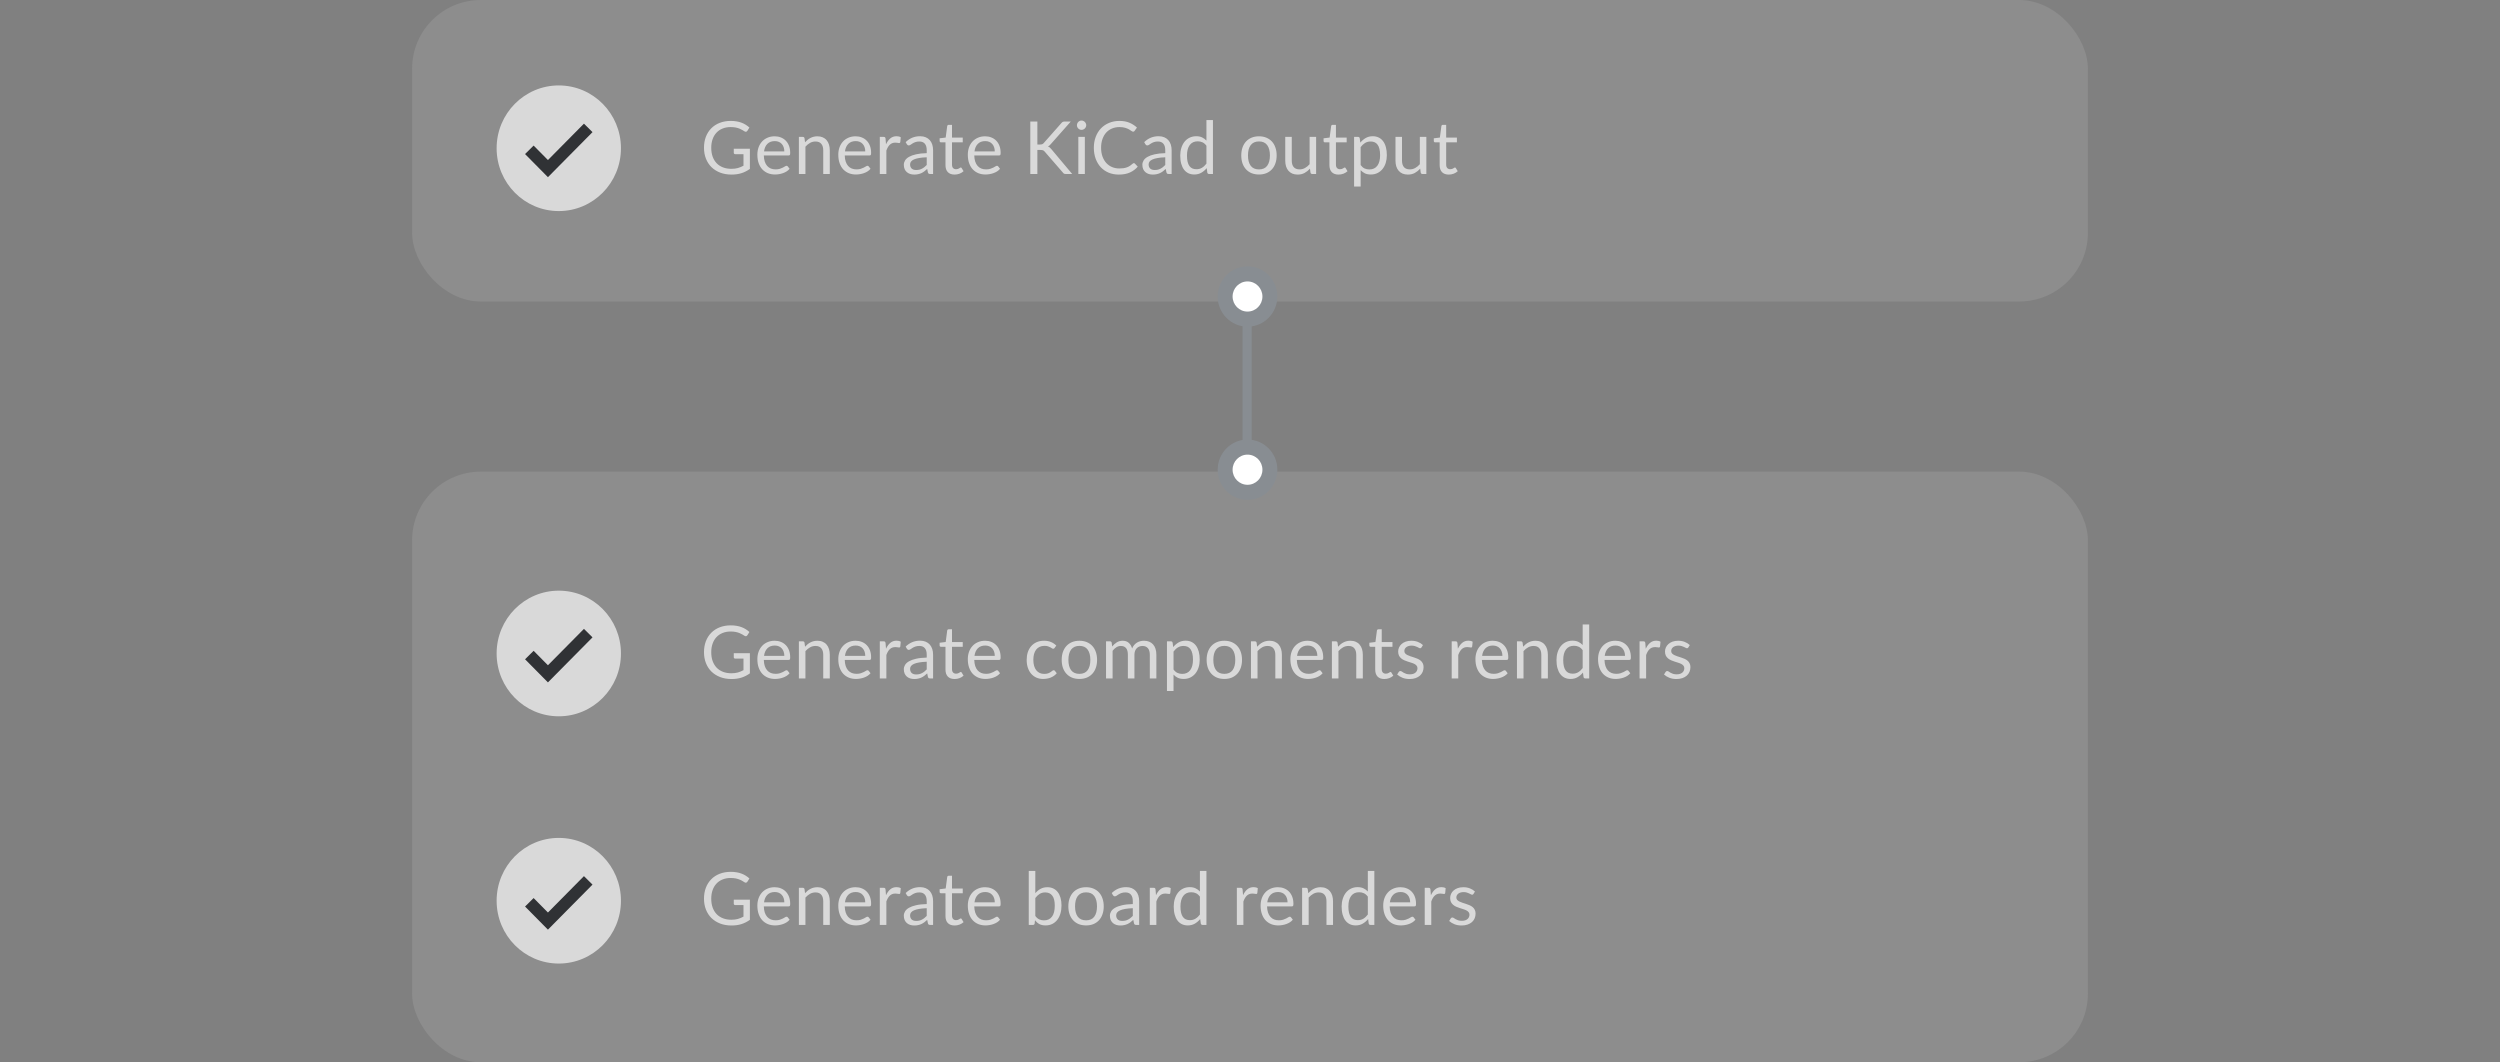
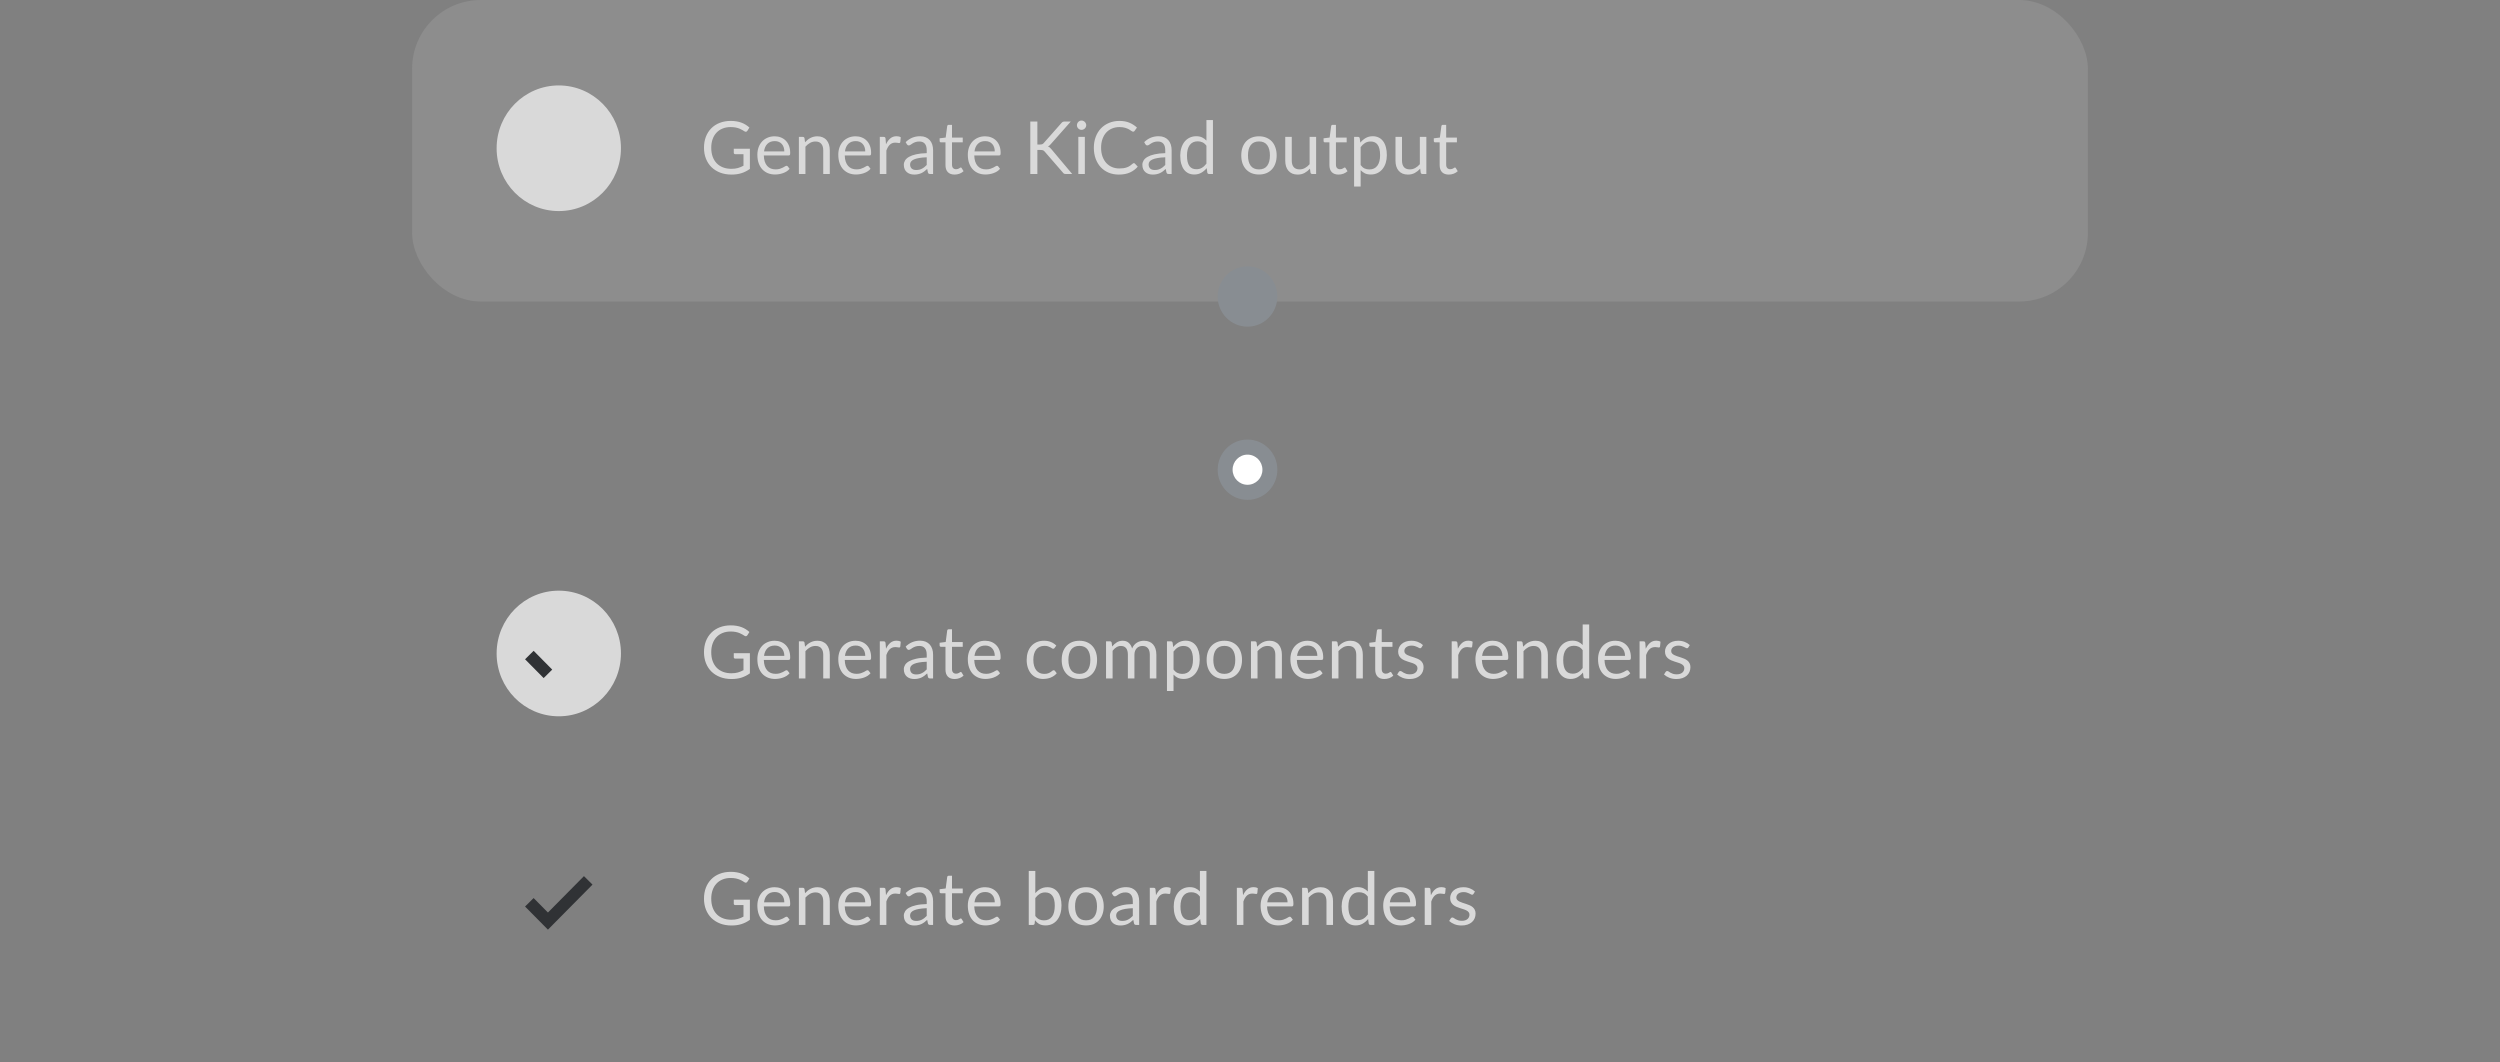
<svg xmlns="http://www.w3.org/2000/svg" width="546" height="232" viewBox="0 0 546 232" fill="none">
  <rect x="0" y="0" width="546" height="232" fill="#808080" stroke="none" />
  <rect opacity="0.15" x="90" width="366" height="65.854" rx="15" fill="#D9D9D9" />
-   <rect opacity="0.15" x="90" y="103" width="366" height="129" rx="15" fill="#D9D9D9" />
  <ellipse cx="272.457" cy="64.756" rx="6.516" ry="6.585" fill="#888D92" />
  <ellipse cx="272.457" cy="102.585" rx="6.516" ry="6.585" fill="#888D92" />
-   <path d="M272.371 65.854L272.371 97" stroke="#888D92" stroke-width="2" />
  <ellipse cx="122.039" cy="32.378" rx="13.576" ry="13.72" fill="#D9D9D9" />
-   <path d="M115.608 32.72L119.669 36.825L128.469 27.931" stroke="#303235" stroke-width="2.632" />
  <ellipse cx="272.457" cy="102.585" rx="3.258" ry="3.293" fill="white" />
  <path d="M163.776 32.488V36.888C163.2 37.304 162.584 37.616 161.928 37.824C161.277 38.027 160.563 38.128 159.784 38.128C158.861 38.128 158.029 37.987 157.288 37.704C156.547 37.416 155.912 37.016 155.384 36.504C154.861 35.987 154.459 35.368 154.176 34.648C153.893 33.928 153.752 33.136 153.752 32.272C153.752 31.397 153.888 30.6 154.16 29.88C154.437 29.16 154.829 28.544 155.336 28.032C155.843 27.515 156.459 27.115 157.184 26.832C157.909 26.549 158.72 26.408 159.616 26.408C160.069 26.408 160.491 26.443 160.88 26.512C161.269 26.576 161.629 26.672 161.96 26.8C162.291 26.923 162.597 27.075 162.88 27.256C163.163 27.432 163.427 27.632 163.672 27.856L163.232 28.56C163.163 28.667 163.072 28.736 162.96 28.768C162.853 28.795 162.733 28.768 162.6 28.688C162.472 28.613 162.325 28.523 162.16 28.416C161.995 28.309 161.792 28.208 161.552 28.112C161.317 28.011 161.037 27.925 160.712 27.856C160.392 27.787 160.011 27.752 159.568 27.752C158.923 27.752 158.339 27.859 157.816 28.072C157.293 28.28 156.848 28.581 156.48 28.976C156.112 29.365 155.829 29.84 155.632 30.4C155.435 30.955 155.336 31.579 155.336 32.272C155.336 32.992 155.437 33.637 155.64 34.208C155.848 34.773 156.141 35.256 156.52 35.656C156.904 36.051 157.368 36.352 157.912 36.56C158.456 36.768 159.067 36.872 159.744 36.872C160.277 36.872 160.749 36.813 161.16 36.696C161.576 36.573 161.981 36.405 162.376 36.192V33.672H160.592C160.491 33.672 160.408 33.643 160.344 33.584C160.285 33.525 160.256 33.453 160.256 33.368V32.488H163.776ZM171.296 33.064C171.296 32.733 171.248 32.432 171.152 32.16C171.061 31.883 170.925 31.645 170.744 31.448C170.568 31.245 170.352 31.091 170.096 30.984C169.84 30.872 169.549 30.816 169.224 30.816C168.541 30.816 168 31.016 167.6 31.416C167.205 31.811 166.96 32.36 166.864 33.064H171.296ZM172.448 36.864C172.272 37.077 172.061 37.264 171.816 37.424C171.57 37.579 171.306 37.707 171.024 37.808C170.746 37.909 170.458 37.984 170.16 38.032C169.861 38.085 169.565 38.112 169.272 38.112C168.712 38.112 168.194 38.019 167.72 37.832C167.25 37.64 166.842 37.363 166.496 37C166.154 36.632 165.888 36.179 165.696 35.64C165.504 35.101 165.408 34.483 165.408 33.784C165.408 33.219 165.493 32.691 165.664 32.2C165.84 31.709 166.09 31.285 166.416 30.928C166.741 30.565 167.138 30.283 167.608 30.08C168.077 29.872 168.605 29.768 169.192 29.768C169.677 29.768 170.125 29.851 170.536 30.016C170.952 30.176 171.309 30.411 171.608 30.72C171.912 31.024 172.149 31.403 172.32 31.856C172.49 32.304 172.576 32.816 172.576 33.392C172.576 33.616 172.552 33.765 172.504 33.84C172.456 33.915 172.365 33.952 172.232 33.952H166.816C166.832 34.464 166.901 34.909 167.024 35.288C167.152 35.667 167.328 35.984 167.552 36.24C167.776 36.491 168.042 36.68 168.352 36.808C168.661 36.931 169.008 36.992 169.392 36.992C169.749 36.992 170.056 36.952 170.312 36.872C170.573 36.787 170.797 36.696 170.984 36.6C171.17 36.504 171.325 36.416 171.448 36.336C171.576 36.251 171.685 36.208 171.776 36.208C171.893 36.208 171.984 36.253 172.048 36.344L172.448 36.864ZM175.819 31.072C175.995 30.875 176.182 30.696 176.379 30.536C176.576 30.376 176.784 30.24 177.003 30.128C177.227 30.011 177.462 29.923 177.707 29.864C177.958 29.8 178.227 29.768 178.515 29.768C178.958 29.768 179.347 29.843 179.683 29.992C180.024 30.136 180.307 30.344 180.531 30.616C180.76 30.883 180.934 31.205 181.051 31.584C181.168 31.963 181.227 32.381 181.227 32.84V38H179.795V32.84C179.795 32.227 179.654 31.752 179.371 31.416C179.094 31.075 178.67 30.904 178.099 30.904C177.678 30.904 177.283 31.005 176.915 31.208C176.552 31.411 176.216 31.685 175.907 32.032V38H174.475V29.896H175.331C175.534 29.896 175.659 29.995 175.707 30.192L175.819 31.072ZM188.971 33.064C188.971 32.733 188.923 32.432 188.827 32.16C188.736 31.883 188.6 31.645 188.419 31.448C188.243 31.245 188.027 31.091 187.771 30.984C187.515 30.872 187.224 30.816 186.899 30.816C186.216 30.816 185.675 31.016 185.275 31.416C184.88 31.811 184.635 32.36 184.539 33.064H188.971ZM190.123 36.864C189.947 37.077 189.736 37.264 189.491 37.424C189.245 37.579 188.981 37.707 188.699 37.808C188.421 37.909 188.133 37.984 187.835 38.032C187.536 38.085 187.24 38.112 186.947 38.112C186.387 38.112 185.869 38.019 185.395 37.832C184.925 37.64 184.517 37.363 184.171 37C183.829 36.632 183.563 36.179 183.371 35.64C183.179 35.101 183.083 34.483 183.083 33.784C183.083 33.219 183.168 32.691 183.339 32.2C183.515 31.709 183.765 31.285 184.091 30.928C184.416 30.565 184.813 30.283 185.283 30.08C185.752 29.872 186.28 29.768 186.867 29.768C187.352 29.768 187.8 29.851 188.211 30.016C188.627 30.176 188.984 30.411 189.283 30.72C189.587 31.024 189.824 31.403 189.995 31.856C190.165 32.304 190.251 32.816 190.251 33.392C190.251 33.616 190.227 33.765 190.179 33.84C190.131 33.915 190.04 33.952 189.907 33.952H184.491C184.507 34.464 184.576 34.909 184.699 35.288C184.827 35.667 185.003 35.984 185.227 36.24C185.451 36.491 185.717 36.68 186.027 36.808C186.336 36.931 186.683 36.992 187.067 36.992C187.424 36.992 187.731 36.952 187.987 36.872C188.248 36.787 188.472 36.696 188.659 36.6C188.845 36.504 189 36.416 189.123 36.336C189.251 36.251 189.36 36.208 189.451 36.208C189.568 36.208 189.659 36.253 189.723 36.344L190.123 36.864ZM193.502 31.52C193.758 30.965 194.073 30.533 194.446 30.224C194.819 29.909 195.275 29.752 195.814 29.752C195.985 29.752 196.147 29.771 196.302 29.808C196.462 29.845 196.603 29.904 196.726 29.984L196.622 31.048C196.59 31.181 196.51 31.248 196.382 31.248C196.307 31.248 196.198 31.232 196.054 31.2C195.91 31.168 195.747 31.152 195.566 31.152C195.31 31.152 195.081 31.189 194.878 31.264C194.681 31.339 194.502 31.451 194.342 31.6C194.187 31.744 194.046 31.925 193.918 32.144C193.795 32.357 193.683 32.603 193.582 32.88V38H192.15V29.896H192.966C193.121 29.896 193.227 29.925 193.286 29.984C193.345 30.043 193.385 30.144 193.406 30.288L193.502 31.52ZM202.395 34.352C201.739 34.373 201.179 34.427 200.715 34.512C200.256 34.592 199.88 34.699 199.587 34.832C199.299 34.965 199.088 35.123 198.955 35.304C198.827 35.485 198.763 35.688 198.763 35.912C198.763 36.125 198.798 36.309 198.867 36.464C198.936 36.619 199.03 36.747 199.147 36.848C199.27 36.944 199.411 37.016 199.571 37.064C199.736 37.107 199.912 37.128 200.099 37.128C200.35 37.128 200.579 37.104 200.787 37.056C200.995 37.003 201.19 36.928 201.371 36.832C201.558 36.736 201.734 36.621 201.899 36.488C202.07 36.355 202.235 36.203 202.395 36.032V34.352ZM197.795 31.04C198.243 30.608 198.726 30.285 199.243 30.072C199.76 29.859 200.334 29.752 200.963 29.752C201.416 29.752 201.819 29.827 202.171 29.976C202.523 30.125 202.819 30.333 203.059 30.6C203.299 30.867 203.48 31.189 203.603 31.568C203.726 31.947 203.787 32.363 203.787 32.816V38H203.155C203.016 38 202.91 37.979 202.835 37.936C202.76 37.888 202.702 37.797 202.659 37.664L202.499 36.896C202.286 37.093 202.078 37.269 201.875 37.424C201.672 37.573 201.459 37.701 201.235 37.808C201.011 37.909 200.771 37.987 200.515 38.04C200.264 38.099 199.984 38.128 199.675 38.128C199.36 38.128 199.064 38.085 198.787 38C198.51 37.909 198.267 37.776 198.059 37.6C197.856 37.424 197.694 37.203 197.571 36.936C197.454 36.664 197.395 36.344 197.395 35.976C197.395 35.656 197.483 35.349 197.659 35.056C197.835 34.757 198.12 34.493 198.515 34.264C198.91 34.035 199.424 33.848 200.059 33.704C200.694 33.555 201.472 33.469 202.395 33.448V32.816C202.395 32.187 202.259 31.712 201.987 31.392C201.715 31.067 201.318 30.904 200.795 30.904C200.443 30.904 200.147 30.949 199.907 31.04C199.672 31.125 199.467 31.224 199.291 31.336C199.12 31.443 198.971 31.541 198.843 31.632C198.72 31.717 198.598 31.76 198.475 31.76C198.379 31.76 198.296 31.736 198.227 31.688C198.158 31.635 198.099 31.571 198.051 31.496L197.795 31.04ZM208.485 38.128C207.845 38.128 207.351 37.949 207.005 37.592C206.663 37.235 206.493 36.72 206.493 36.048V31.088H205.517C205.431 31.088 205.359 31.064 205.301 31.016C205.242 30.963 205.213 30.883 205.213 30.776V30.208L206.541 30.04L206.869 27.536C206.885 27.456 206.919 27.392 206.973 27.344C207.031 27.291 207.106 27.264 207.197 27.264H207.917V30.056H210.261V31.088H207.917V35.952C207.917 36.293 207.999 36.547 208.165 36.712C208.33 36.877 208.543 36.96 208.805 36.96C208.954 36.96 209.082 36.941 209.189 36.904C209.301 36.861 209.397 36.816 209.477 36.768C209.557 36.72 209.623 36.677 209.677 36.64C209.735 36.597 209.786 36.576 209.829 36.576C209.903 36.576 209.97 36.621 210.029 36.712L210.445 37.392C210.199 37.621 209.903 37.803 209.557 37.936C209.21 38.064 208.853 38.128 208.485 38.128ZM217.258 33.064C217.258 32.733 217.21 32.432 217.114 32.16C217.024 31.883 216.888 31.645 216.706 31.448C216.53 31.245 216.314 31.091 216.058 30.984C215.802 30.872 215.512 30.816 215.186 30.816C214.504 30.816 213.962 31.016 213.562 31.416C213.168 31.811 212.922 32.36 212.826 33.064H217.258ZM218.41 36.864C218.234 37.077 218.024 37.264 217.778 37.424C217.533 37.579 217.269 37.707 216.986 37.808C216.709 37.909 216.421 37.984 216.122 38.032C215.824 38.085 215.528 38.112 215.234 38.112C214.674 38.112 214.157 38.019 213.682 37.832C213.213 37.64 212.805 37.363 212.458 37C212.117 36.632 211.85 36.179 211.658 35.64C211.466 35.101 211.37 34.483 211.37 33.784C211.37 33.219 211.456 32.691 211.626 32.2C211.802 31.709 212.053 31.285 212.378 30.928C212.704 30.565 213.101 30.283 213.57 30.08C214.04 29.872 214.568 29.768 215.154 29.768C215.64 29.768 216.088 29.851 216.498 30.016C216.914 30.176 217.272 30.411 217.57 30.72C217.874 31.024 218.112 31.403 218.282 31.856C218.453 32.304 218.538 32.816 218.538 33.392C218.538 33.616 218.514 33.765 218.466 33.84C218.418 33.915 218.328 33.952 218.194 33.952H212.778C212.794 34.464 212.864 34.909 212.986 35.288C213.114 35.667 213.29 35.984 213.514 36.24C213.738 36.491 214.005 36.68 214.314 36.808C214.624 36.931 214.97 36.992 215.354 36.992C215.712 36.992 216.018 36.952 216.274 36.872C216.536 36.787 216.76 36.696 216.946 36.6C217.133 36.504 217.288 36.416 217.41 36.336C217.538 36.251 217.648 36.208 217.738 36.208C217.856 36.208 217.946 36.253 218.01 36.344L218.41 36.864ZM226.561 31.56H227.145C227.348 31.56 227.51 31.536 227.633 31.488C227.756 31.435 227.868 31.347 227.969 31.224L231.785 26.904C231.892 26.765 232.004 26.669 232.121 26.616C232.238 26.563 232.382 26.536 232.553 26.536H233.865L229.497 31.472C229.39 31.6 229.286 31.707 229.185 31.792C229.089 31.872 228.985 31.939 228.873 31.992C229.017 32.04 229.148 32.112 229.265 32.208C229.382 32.299 229.497 32.419 229.609 32.568L234.169 38H232.825C232.724 38 232.636 37.995 232.561 37.984C232.492 37.968 232.43 37.947 232.377 37.92C232.324 37.888 232.276 37.853 232.233 37.816C232.196 37.773 232.158 37.725 232.121 37.672L228.169 33.12C228.062 32.987 227.948 32.893 227.825 32.84C227.702 32.781 227.516 32.752 227.265 32.752H226.561V38H225.017V26.536H226.561V31.56ZM236.929 29.896V38H235.505V29.896H236.929ZM237.233 27.352C237.233 27.491 237.204 27.621 237.145 27.744C237.092 27.861 237.017 27.968 236.921 28.064C236.83 28.155 236.721 28.227 236.593 28.28C236.47 28.333 236.34 28.36 236.201 28.36C236.062 28.36 235.932 28.333 235.809 28.28C235.692 28.227 235.588 28.155 235.497 28.064C235.406 27.968 235.334 27.861 235.281 27.744C235.228 27.621 235.201 27.491 235.201 27.352C235.201 27.213 235.228 27.083 235.281 26.96C235.334 26.832 235.406 26.723 235.497 26.632C235.588 26.536 235.692 26.461 235.809 26.408C235.932 26.355 236.062 26.328 236.201 26.328C236.34 26.328 236.47 26.355 236.593 26.408C236.721 26.461 236.83 26.536 236.921 26.632C237.017 26.723 237.092 26.832 237.145 26.96C237.204 27.083 237.233 27.213 237.233 27.352ZM247.646 35.632C247.732 35.632 247.806 35.667 247.87 35.736L248.486 36.4C248.017 36.944 247.446 37.368 246.774 37.672C246.108 37.976 245.3 38.128 244.35 38.128C243.529 38.128 242.782 37.987 242.11 37.704C241.438 37.416 240.865 37.016 240.39 36.504C239.916 35.987 239.548 35.368 239.286 34.648C239.025 33.928 238.894 33.136 238.894 32.272C238.894 31.408 239.03 30.616 239.302 29.896C239.574 29.176 239.956 28.557 240.446 28.04C240.942 27.523 241.534 27.123 242.222 26.84C242.91 26.552 243.67 26.408 244.502 26.408C245.318 26.408 246.038 26.539 246.662 26.8C247.286 27.061 247.836 27.416 248.31 27.864L247.798 28.576C247.766 28.629 247.724 28.675 247.67 28.712C247.622 28.744 247.556 28.76 247.47 28.76C247.374 28.76 247.257 28.709 247.118 28.608C246.98 28.501 246.798 28.384 246.574 28.256C246.35 28.128 246.07 28.013 245.734 27.912C245.398 27.805 244.985 27.752 244.494 27.752C243.902 27.752 243.361 27.856 242.87 28.064C242.38 28.267 241.956 28.563 241.598 28.952C241.246 29.341 240.972 29.816 240.774 30.376C240.577 30.936 240.478 31.568 240.478 32.272C240.478 32.987 240.58 33.624 240.782 34.184C240.99 34.744 241.27 35.219 241.622 35.608C241.98 35.992 242.398 36.285 242.878 36.488C243.364 36.691 243.886 36.792 244.446 36.792C244.788 36.792 245.094 36.773 245.366 36.736C245.644 36.693 245.897 36.629 246.126 36.544C246.361 36.459 246.577 36.352 246.774 36.224C246.977 36.091 247.177 35.933 247.374 35.752C247.465 35.672 247.556 35.632 247.646 35.632ZM254.492 34.352C253.836 34.373 253.276 34.427 252.812 34.512C252.353 34.592 251.977 34.699 251.684 34.832C251.396 34.965 251.185 35.123 251.052 35.304C250.924 35.485 250.86 35.688 250.86 35.912C250.86 36.125 250.895 36.309 250.964 36.464C251.033 36.619 251.127 36.747 251.244 36.848C251.367 36.944 251.508 37.016 251.668 37.064C251.833 37.107 252.009 37.128 252.196 37.128C252.447 37.128 252.676 37.104 252.884 37.056C253.092 37.003 253.287 36.928 253.468 36.832C253.655 36.736 253.831 36.621 253.996 36.488C254.167 36.355 254.332 36.203 254.492 36.032V34.352ZM249.892 31.04C250.34 30.608 250.823 30.285 251.34 30.072C251.857 29.859 252.431 29.752 253.06 29.752C253.513 29.752 253.916 29.827 254.268 29.976C254.62 30.125 254.916 30.333 255.156 30.6C255.396 30.867 255.577 31.189 255.7 31.568C255.823 31.947 255.884 32.363 255.884 32.816V38H255.252C255.113 38 255.007 37.979 254.932 37.936C254.857 37.888 254.799 37.797 254.756 37.664L254.596 36.896C254.383 37.093 254.175 37.269 253.972 37.424C253.769 37.573 253.556 37.701 253.332 37.808C253.108 37.909 252.868 37.987 252.612 38.04C252.361 38.099 252.081 38.128 251.772 38.128C251.457 38.128 251.161 38.085 250.884 38C250.607 37.909 250.364 37.776 250.156 37.6C249.953 37.424 249.791 37.203 249.668 36.936C249.551 36.664 249.492 36.344 249.492 35.976C249.492 35.656 249.58 35.349 249.756 35.056C249.932 34.757 250.217 34.493 250.612 34.264C251.007 34.035 251.521 33.848 252.156 33.704C252.791 33.555 253.569 33.469 254.492 33.448V32.816C254.492 32.187 254.356 31.712 254.084 31.392C253.812 31.067 253.415 30.904 252.892 30.904C252.54 30.904 252.244 30.949 252.004 31.04C251.769 31.125 251.564 31.224 251.388 31.336C251.217 31.443 251.068 31.541 250.94 31.632C250.817 31.717 250.695 31.76 250.572 31.76C250.476 31.76 250.393 31.736 250.324 31.688C250.255 31.635 250.196 31.571 250.148 31.496L249.892 31.04ZM263.483 31.824C263.216 31.467 262.928 31.219 262.619 31.08C262.31 30.936 261.963 30.864 261.579 30.864C260.827 30.864 260.248 31.133 259.843 31.672C259.438 32.211 259.235 32.979 259.235 33.976C259.235 34.504 259.28 34.957 259.371 35.336C259.462 35.709 259.595 36.019 259.771 36.264C259.947 36.504 260.163 36.68 260.419 36.792C260.675 36.904 260.966 36.96 261.291 36.96C261.76 36.96 262.168 36.853 262.515 36.64C262.867 36.427 263.19 36.125 263.483 35.736V31.824ZM264.907 26.216V38H264.059C263.856 38 263.728 37.901 263.675 37.704L263.547 36.72C263.2 37.136 262.806 37.472 262.363 37.728C261.92 37.984 261.408 38.112 260.827 38.112C260.363 38.112 259.942 38.024 259.563 37.848C259.184 37.667 258.862 37.403 258.595 37.056C258.328 36.709 258.123 36.277 257.979 35.76C257.835 35.243 257.763 34.648 257.763 33.976C257.763 33.379 257.843 32.824 258.003 32.312C258.163 31.795 258.392 31.347 258.691 30.968C258.99 30.589 259.355 30.293 259.787 30.08C260.224 29.861 260.715 29.752 261.259 29.752C261.755 29.752 262.179 29.837 262.531 30.008C262.888 30.173 263.206 30.405 263.483 30.704V26.216H264.907ZM274.966 29.768C275.558 29.768 276.091 29.867 276.566 30.064C277.041 30.261 277.446 30.541 277.782 30.904C278.118 31.267 278.374 31.707 278.55 32.224C278.731 32.736 278.822 33.309 278.822 33.944C278.822 34.584 278.731 35.16 278.55 35.672C278.374 36.184 278.118 36.621 277.782 36.984C277.446 37.347 277.041 37.627 276.566 37.824C276.091 38.016 275.558 38.112 274.966 38.112C274.369 38.112 273.83 38.016 273.35 37.824C272.875 37.627 272.47 37.347 272.134 36.984C271.798 36.621 271.539 36.184 271.358 35.672C271.182 35.16 271.094 34.584 271.094 33.944C271.094 33.309 271.182 32.736 271.358 32.224C271.539 31.707 271.798 31.267 272.134 30.904C272.47 30.541 272.875 30.261 273.35 30.064C273.83 29.867 274.369 29.768 274.966 29.768ZM274.966 37C275.766 37 276.363 36.733 276.758 36.2C277.153 35.661 277.35 34.912 277.35 33.952C277.35 32.987 277.153 32.235 276.758 31.696C276.363 31.157 275.766 30.888 274.966 30.888C274.561 30.888 274.206 30.957 273.902 31.096C273.603 31.235 273.353 31.435 273.15 31.696C272.953 31.957 272.803 32.28 272.702 32.664C272.606 33.043 272.558 33.472 272.558 33.952C272.558 34.912 272.755 35.661 273.15 36.2C273.55 36.733 274.155 37 274.966 37ZM287.442 29.896V38H286.594C286.391 38 286.263 37.901 286.21 37.704L286.098 36.832C285.746 37.221 285.351 37.536 284.914 37.776C284.477 38.011 283.975 38.128 283.41 38.128C282.967 38.128 282.575 38.056 282.234 37.912C281.898 37.763 281.615 37.555 281.386 37.288C281.157 37.021 280.983 36.699 280.866 36.32C280.754 35.941 280.698 35.523 280.698 35.064V29.896H282.122V35.064C282.122 35.677 282.261 36.152 282.538 36.488C282.821 36.824 283.25 36.992 283.826 36.992C284.247 36.992 284.639 36.893 285.002 36.696C285.37 36.493 285.709 36.216 286.018 35.864V29.896H287.442ZM292.338 38.128C291.698 38.128 291.205 37.949 290.858 37.592C290.517 37.235 290.346 36.72 290.346 36.048V31.088H289.37C289.285 31.088 289.213 31.064 289.154 31.016C289.095 30.963 289.066 30.883 289.066 30.776V30.208L290.394 30.04L290.722 27.536C290.738 27.456 290.773 27.392 290.826 27.344C290.885 27.291 290.959 27.264 291.05 27.264H291.77V30.056H294.114V31.088H291.77V35.952C291.77 36.293 291.853 36.547 292.018 36.712C292.183 36.877 292.397 36.96 292.658 36.96C292.807 36.96 292.935 36.941 293.042 36.904C293.154 36.861 293.25 36.816 293.33 36.768C293.41 36.72 293.477 36.677 293.53 36.64C293.589 36.597 293.639 36.576 293.682 36.576C293.757 36.576 293.823 36.621 293.882 36.712L294.298 37.392C294.053 37.621 293.757 37.803 293.41 37.936C293.063 38.064 292.706 38.128 292.338 38.128ZM297.166 36.048C297.428 36.4 297.713 36.648 298.022 36.792C298.332 36.936 298.678 37.008 299.062 37.008C299.82 37.008 300.401 36.739 300.806 36.2C301.212 35.661 301.414 34.893 301.414 33.896C301.414 33.368 301.366 32.915 301.27 32.536C301.18 32.157 301.046 31.848 300.87 31.608C300.694 31.363 300.478 31.184 300.222 31.072C299.966 30.96 299.676 30.904 299.35 30.904C298.886 30.904 298.478 31.011 298.126 31.224C297.78 31.437 297.46 31.739 297.166 32.128V36.048ZM297.094 31.152C297.436 30.731 297.83 30.392 298.278 30.136C298.726 29.88 299.238 29.752 299.814 29.752C300.284 29.752 300.708 29.843 301.086 30.024C301.465 30.2 301.788 30.464 302.054 30.816C302.321 31.163 302.526 31.595 302.67 32.112C302.814 32.629 302.886 33.224 302.886 33.896C302.886 34.493 302.806 35.051 302.646 35.568C302.486 36.08 302.254 36.525 301.95 36.904C301.652 37.277 301.284 37.573 300.846 37.792C300.414 38.005 299.926 38.112 299.382 38.112C298.886 38.112 298.46 38.029 298.102 37.864C297.75 37.693 297.438 37.459 297.166 37.16V40.744H295.734V29.896H296.59C296.793 29.896 296.918 29.995 296.966 30.192L297.094 31.152ZM311.517 29.896V38H310.669C310.466 38 310.338 37.901 310.285 37.704L310.173 36.832C309.821 37.221 309.426 37.536 308.989 37.776C308.552 38.011 308.05 38.128 307.485 38.128C307.042 38.128 306.65 38.056 306.309 37.912C305.973 37.763 305.69 37.555 305.461 37.288C305.232 37.021 305.058 36.699 304.941 36.32C304.829 35.941 304.773 35.523 304.773 35.064V29.896H306.197V35.064C306.197 35.677 306.336 36.152 306.613 36.488C306.896 36.824 307.325 36.992 307.901 36.992C308.322 36.992 308.714 36.893 309.077 36.696C309.445 36.493 309.784 36.216 310.093 35.864V29.896H311.517ZM316.413 38.128C315.773 38.128 315.28 37.949 314.933 37.592C314.592 37.235 314.421 36.72 314.421 36.048V31.088H313.445C313.36 31.088 313.288 31.064 313.229 31.016C313.17 30.963 313.141 30.883 313.141 30.776V30.208L314.469 30.04L314.797 27.536C314.813 27.456 314.848 27.392 314.901 27.344C314.96 27.291 315.034 27.264 315.125 27.264H315.845V30.056H318.189V31.088H315.845V35.952C315.845 36.293 315.928 36.547 316.093 36.712C316.258 36.877 316.472 36.96 316.733 36.96C316.882 36.96 317.01 36.941 317.117 36.904C317.229 36.861 317.325 36.816 317.405 36.768C317.485 36.72 317.552 36.677 317.605 36.64C317.664 36.597 317.714 36.576 317.757 36.576C317.832 36.576 317.898 36.621 317.957 36.712L318.373 37.392C318.128 37.621 317.832 37.803 317.485 37.936C317.138 38.064 316.781 38.128 316.413 38.128Z" fill="#D9D9D9" />
  <ellipse cx="122.039" cy="142.72" rx="13.576" ry="13.72" fill="#D9D9D9" />
-   <path d="M115.608 143.061L119.669 147.166L128.469 138.273" stroke="#303235" stroke-width="2.632" />
+   <path d="M115.608 143.061L119.669 147.166" stroke="#303235" stroke-width="2.632" />
  <path d="M163.776 142.659V147.059C163.2 147.475 162.584 147.787 161.928 147.995C161.277 148.198 160.563 148.299 159.784 148.299C158.861 148.299 158.029 148.158 157.288 147.875C156.547 147.587 155.912 147.187 155.384 146.675C154.861 146.158 154.459 145.539 154.176 144.819C153.893 144.099 153.752 143.307 153.752 142.443C153.752 141.568 153.888 140.771 154.16 140.051C154.437 139.331 154.829 138.715 155.336 138.203C155.843 137.686 156.459 137.286 157.184 137.003C157.909 136.72 158.72 136.579 159.616 136.579C160.069 136.579 160.491 136.614 160.88 136.683C161.269 136.747 161.629 136.843 161.96 136.971C162.291 137.094 162.597 137.246 162.88 137.427C163.163 137.603 163.427 137.803 163.672 138.027L163.232 138.731C163.163 138.838 163.072 138.907 162.96 138.939C162.853 138.966 162.733 138.939 162.6 138.859C162.472 138.784 162.325 138.694 162.16 138.587C161.995 138.48 161.792 138.379 161.552 138.283C161.317 138.182 161.037 138.096 160.712 138.027C160.392 137.958 160.011 137.923 159.568 137.923C158.923 137.923 158.339 138.03 157.816 138.243C157.293 138.451 156.848 138.752 156.48 139.147C156.112 139.536 155.829 140.011 155.632 140.571C155.435 141.126 155.336 141.75 155.336 142.443C155.336 143.163 155.437 143.808 155.64 144.379C155.848 144.944 156.141 145.427 156.52 145.827C156.904 146.222 157.368 146.523 157.912 146.731C158.456 146.939 159.067 147.043 159.744 147.043C160.277 147.043 160.749 146.984 161.16 146.867C161.576 146.744 161.981 146.576 162.376 146.363V143.843H160.592C160.491 143.843 160.408 143.814 160.344 143.755C160.285 143.696 160.256 143.624 160.256 143.539V142.659H163.776ZM171.296 143.235C171.296 142.904 171.248 142.603 171.152 142.331C171.061 142.054 170.925 141.816 170.744 141.619C170.568 141.416 170.352 141.262 170.096 141.155C169.84 141.043 169.549 140.987 169.224 140.987C168.541 140.987 168 141.187 167.6 141.587C167.205 141.982 166.96 142.531 166.864 143.235H171.296ZM172.448 147.035C172.272 147.248 172.061 147.435 171.816 147.595C171.57 147.75 171.306 147.878 171.024 147.979C170.746 148.08 170.458 148.155 170.16 148.203C169.861 148.256 169.565 148.283 169.272 148.283C168.712 148.283 168.194 148.19 167.72 148.003C167.25 147.811 166.842 147.534 166.496 147.171C166.154 146.803 165.888 146.35 165.696 145.811C165.504 145.272 165.408 144.654 165.408 143.955C165.408 143.39 165.493 142.862 165.664 142.371C165.84 141.88 166.09 141.456 166.416 141.099C166.741 140.736 167.138 140.454 167.608 140.251C168.077 140.043 168.605 139.939 169.192 139.939C169.677 139.939 170.125 140.022 170.536 140.187C170.952 140.347 171.309 140.582 171.608 140.891C171.912 141.195 172.149 141.574 172.32 142.027C172.49 142.475 172.576 142.987 172.576 143.563C172.576 143.787 172.552 143.936 172.504 144.011C172.456 144.086 172.365 144.123 172.232 144.123H166.816C166.832 144.635 166.901 145.08 167.024 145.459C167.152 145.838 167.328 146.155 167.552 146.411C167.776 146.662 168.042 146.851 168.352 146.979C168.661 147.102 169.008 147.163 169.392 147.163C169.749 147.163 170.056 147.123 170.312 147.043C170.573 146.958 170.797 146.867 170.984 146.771C171.17 146.675 171.325 146.587 171.448 146.507C171.576 146.422 171.685 146.379 171.776 146.379C171.893 146.379 171.984 146.424 172.048 146.515L172.448 147.035ZM175.819 141.243C175.995 141.046 176.182 140.867 176.379 140.707C176.576 140.547 176.784 140.411 177.003 140.299C177.227 140.182 177.462 140.094 177.707 140.035C177.958 139.971 178.227 139.939 178.515 139.939C178.958 139.939 179.347 140.014 179.683 140.163C180.024 140.307 180.307 140.515 180.531 140.787C180.76 141.054 180.934 141.376 181.051 141.755C181.168 142.134 181.227 142.552 181.227 143.011V148.171H179.795V143.011C179.795 142.398 179.654 141.923 179.371 141.587C179.094 141.246 178.67 141.075 178.099 141.075C177.678 141.075 177.283 141.176 176.915 141.379C176.552 141.582 176.216 141.856 175.907 142.203V148.171H174.475V140.067H175.331C175.534 140.067 175.659 140.166 175.707 140.363L175.819 141.243ZM188.971 143.235C188.971 142.904 188.923 142.603 188.827 142.331C188.736 142.054 188.6 141.816 188.419 141.619C188.243 141.416 188.027 141.262 187.771 141.155C187.515 141.043 187.224 140.987 186.899 140.987C186.216 140.987 185.675 141.187 185.275 141.587C184.88 141.982 184.635 142.531 184.539 143.235H188.971ZM190.123 147.035C189.947 147.248 189.736 147.435 189.491 147.595C189.245 147.75 188.981 147.878 188.699 147.979C188.421 148.08 188.133 148.155 187.835 148.203C187.536 148.256 187.24 148.283 186.947 148.283C186.387 148.283 185.869 148.19 185.395 148.003C184.925 147.811 184.517 147.534 184.171 147.171C183.829 146.803 183.563 146.35 183.371 145.811C183.179 145.272 183.083 144.654 183.083 143.955C183.083 143.39 183.168 142.862 183.339 142.371C183.515 141.88 183.765 141.456 184.091 141.099C184.416 140.736 184.813 140.454 185.283 140.251C185.752 140.043 186.28 139.939 186.867 139.939C187.352 139.939 187.8 140.022 188.211 140.187C188.627 140.347 188.984 140.582 189.283 140.891C189.587 141.195 189.824 141.574 189.995 142.027C190.165 142.475 190.251 142.987 190.251 143.563C190.251 143.787 190.227 143.936 190.179 144.011C190.131 144.086 190.04 144.123 189.907 144.123H184.491C184.507 144.635 184.576 145.08 184.699 145.459C184.827 145.838 185.003 146.155 185.227 146.411C185.451 146.662 185.717 146.851 186.027 146.979C186.336 147.102 186.683 147.163 187.067 147.163C187.424 147.163 187.731 147.123 187.987 147.043C188.248 146.958 188.472 146.867 188.659 146.771C188.845 146.675 189 146.587 189.123 146.507C189.251 146.422 189.36 146.379 189.451 146.379C189.568 146.379 189.659 146.424 189.723 146.515L190.123 147.035ZM193.502 141.691C193.758 141.136 194.073 140.704 194.446 140.395C194.819 140.08 195.275 139.923 195.814 139.923C195.985 139.923 196.147 139.942 196.302 139.979C196.462 140.016 196.603 140.075 196.726 140.155L196.622 141.219C196.59 141.352 196.51 141.419 196.382 141.419C196.307 141.419 196.198 141.403 196.054 141.371C195.91 141.339 195.747 141.323 195.566 141.323C195.31 141.323 195.081 141.36 194.878 141.435C194.681 141.51 194.502 141.622 194.342 141.771C194.187 141.915 194.046 142.096 193.918 142.315C193.795 142.528 193.683 142.774 193.582 143.051V148.171H192.15V140.067H192.966C193.121 140.067 193.227 140.096 193.286 140.155C193.345 140.214 193.385 140.315 193.406 140.459L193.502 141.691ZM202.395 144.523C201.739 144.544 201.179 144.598 200.715 144.683C200.256 144.763 199.88 144.87 199.587 145.003C199.299 145.136 199.088 145.294 198.955 145.475C198.827 145.656 198.763 145.859 198.763 146.083C198.763 146.296 198.798 146.48 198.867 146.635C198.936 146.79 199.03 146.918 199.147 147.019C199.27 147.115 199.411 147.187 199.571 147.235C199.736 147.278 199.912 147.299 200.099 147.299C200.35 147.299 200.579 147.275 200.787 147.227C200.995 147.174 201.19 147.099 201.371 147.003C201.558 146.907 201.734 146.792 201.899 146.659C202.07 146.526 202.235 146.374 202.395 146.203V144.523ZM197.795 141.211C198.243 140.779 198.726 140.456 199.243 140.243C199.76 140.03 200.334 139.923 200.963 139.923C201.416 139.923 201.819 139.998 202.171 140.147C202.523 140.296 202.819 140.504 203.059 140.771C203.299 141.038 203.48 141.36 203.603 141.739C203.726 142.118 203.787 142.534 203.787 142.987V148.171H203.155C203.016 148.171 202.91 148.15 202.835 148.107C202.76 148.059 202.702 147.968 202.659 147.835L202.499 147.067C202.286 147.264 202.078 147.44 201.875 147.595C201.672 147.744 201.459 147.872 201.235 147.979C201.011 148.08 200.771 148.158 200.515 148.211C200.264 148.27 199.984 148.299 199.675 148.299C199.36 148.299 199.064 148.256 198.787 148.171C198.51 148.08 198.267 147.947 198.059 147.771C197.856 147.595 197.694 147.374 197.571 147.107C197.454 146.835 197.395 146.515 197.395 146.147C197.395 145.827 197.483 145.52 197.659 145.227C197.835 144.928 198.12 144.664 198.515 144.435C198.91 144.206 199.424 144.019 200.059 143.875C200.694 143.726 201.472 143.64 202.395 143.619V142.987C202.395 142.358 202.259 141.883 201.987 141.563C201.715 141.238 201.318 141.075 200.795 141.075C200.443 141.075 200.147 141.12 199.907 141.211C199.672 141.296 199.467 141.395 199.291 141.507C199.12 141.614 198.971 141.712 198.843 141.803C198.72 141.888 198.598 141.931 198.475 141.931C198.379 141.931 198.296 141.907 198.227 141.859C198.158 141.806 198.099 141.742 198.051 141.667L197.795 141.211ZM208.485 148.299C207.845 148.299 207.351 148.12 207.005 147.763C206.663 147.406 206.493 146.891 206.493 146.219V141.259H205.517C205.431 141.259 205.359 141.235 205.301 141.187C205.242 141.134 205.213 141.054 205.213 140.947V140.379L206.541 140.211L206.869 137.707C206.885 137.627 206.919 137.563 206.973 137.515C207.031 137.462 207.106 137.435 207.197 137.435H207.917V140.227H210.261V141.259H207.917V146.123C207.917 146.464 207.999 146.718 208.165 146.883C208.33 147.048 208.543 147.131 208.805 147.131C208.954 147.131 209.082 147.112 209.189 147.075C209.301 147.032 209.397 146.987 209.477 146.939C209.557 146.891 209.623 146.848 209.677 146.811C209.735 146.768 209.786 146.747 209.829 146.747C209.903 146.747 209.97 146.792 210.029 146.883L210.445 147.563C210.199 147.792 209.903 147.974 209.557 148.107C209.21 148.235 208.853 148.299 208.485 148.299ZM217.258 143.235C217.258 142.904 217.21 142.603 217.114 142.331C217.024 142.054 216.888 141.816 216.706 141.619C216.53 141.416 216.314 141.262 216.058 141.155C215.802 141.043 215.512 140.987 215.186 140.987C214.504 140.987 213.962 141.187 213.562 141.587C213.168 141.982 212.922 142.531 212.826 143.235H217.258ZM218.41 147.035C218.234 147.248 218.024 147.435 217.778 147.595C217.533 147.75 217.269 147.878 216.986 147.979C216.709 148.08 216.421 148.155 216.122 148.203C215.824 148.256 215.528 148.283 215.234 148.283C214.674 148.283 214.157 148.19 213.682 148.003C213.213 147.811 212.805 147.534 212.458 147.171C212.117 146.803 211.85 146.35 211.658 145.811C211.466 145.272 211.37 144.654 211.37 143.955C211.37 143.39 211.456 142.862 211.626 142.371C211.802 141.88 212.053 141.456 212.378 141.099C212.704 140.736 213.101 140.454 213.57 140.251C214.04 140.043 214.568 139.939 215.154 139.939C215.64 139.939 216.088 140.022 216.498 140.187C216.914 140.347 217.272 140.582 217.57 140.891C217.874 141.195 218.112 141.574 218.282 142.027C218.453 142.475 218.538 142.987 218.538 143.563C218.538 143.787 218.514 143.936 218.466 144.011C218.418 144.086 218.328 144.123 218.194 144.123H212.778C212.794 144.635 212.864 145.08 212.986 145.459C213.114 145.838 213.29 146.155 213.514 146.411C213.738 146.662 214.005 146.851 214.314 146.979C214.624 147.102 214.97 147.163 215.354 147.163C215.712 147.163 216.018 147.123 216.274 147.043C216.536 146.958 216.76 146.867 216.946 146.771C217.133 146.675 217.288 146.587 217.41 146.507C217.538 146.422 217.648 146.379 217.738 146.379C217.856 146.379 217.946 146.424 218.01 146.515L218.41 147.035ZM230.321 141.507C230.278 141.566 230.236 141.611 230.193 141.643C230.15 141.675 230.092 141.691 230.017 141.691C229.937 141.691 229.849 141.659 229.753 141.595C229.657 141.526 229.537 141.451 229.393 141.371C229.254 141.291 229.081 141.219 228.873 141.155C228.67 141.086 228.42 141.051 228.121 141.051C227.721 141.051 227.369 141.123 227.065 141.267C226.761 141.406 226.505 141.608 226.297 141.875C226.094 142.142 225.94 142.464 225.833 142.843C225.732 143.222 225.681 143.646 225.681 144.115C225.681 144.606 225.737 145.043 225.849 145.427C225.961 145.806 226.118 146.126 226.321 146.387C226.529 146.643 226.777 146.84 227.065 146.979C227.358 147.112 227.686 147.179 228.049 147.179C228.396 147.179 228.681 147.139 228.905 147.059C229.129 146.974 229.313 146.88 229.457 146.779C229.606 146.678 229.729 146.587 229.825 146.507C229.926 146.422 230.025 146.379 230.121 146.379C230.238 146.379 230.329 146.424 230.393 146.515L230.793 147.035C230.617 147.254 230.417 147.44 230.193 147.595C229.969 147.75 229.726 147.88 229.465 147.987C229.209 148.088 228.94 148.163 228.657 148.211C228.374 148.259 228.086 148.283 227.793 148.283C227.286 148.283 226.814 148.19 226.377 148.003C225.945 147.816 225.569 147.547 225.249 147.195C224.929 146.838 224.678 146.4 224.497 145.883C224.316 145.366 224.225 144.776 224.225 144.115C224.225 143.512 224.308 142.955 224.473 142.443C224.644 141.931 224.889 141.491 225.209 141.123C225.534 140.75 225.932 140.459 226.401 140.251C226.876 140.043 227.42 139.939 228.033 139.939C228.604 139.939 229.105 140.032 229.537 140.219C229.974 140.4 230.361 140.659 230.697 140.995L230.321 141.507ZM235.747 139.939C236.339 139.939 236.872 140.038 237.347 140.235C237.822 140.432 238.227 140.712 238.563 141.075C238.899 141.438 239.155 141.878 239.331 142.395C239.512 142.907 239.603 143.48 239.603 144.115C239.603 144.755 239.512 145.331 239.331 145.843C239.155 146.355 238.899 146.792 238.563 147.155C238.227 147.518 237.822 147.798 237.347 147.995C236.872 148.187 236.339 148.283 235.747 148.283C235.15 148.283 234.611 148.187 234.131 147.995C233.656 147.798 233.251 147.518 232.915 147.155C232.579 146.792 232.32 146.355 232.139 145.843C231.963 145.331 231.875 144.755 231.875 144.115C231.875 143.48 231.963 142.907 232.139 142.395C232.32 141.878 232.579 141.438 232.915 141.075C233.251 140.712 233.656 140.432 234.131 140.235C234.611 140.038 235.15 139.939 235.747 139.939ZM235.747 147.171C236.547 147.171 237.144 146.904 237.539 146.371C237.934 145.832 238.131 145.083 238.131 144.123C238.131 143.158 237.934 142.406 237.539 141.867C237.144 141.328 236.547 141.059 235.747 141.059C235.342 141.059 234.987 141.128 234.683 141.267C234.384 141.406 234.134 141.606 233.931 141.867C233.734 142.128 233.584 142.451 233.483 142.835C233.387 143.214 233.339 143.643 233.339 144.123C233.339 145.083 233.536 145.832 233.931 146.371C234.331 146.904 234.936 147.171 235.747 147.171ZM241.559 148.171V140.067H242.415C242.618 140.067 242.743 140.166 242.791 140.363L242.895 141.195C243.194 140.827 243.53 140.526 243.903 140.291C244.277 140.056 244.709 139.939 245.199 139.939C245.743 139.939 246.183 140.091 246.519 140.395C246.861 140.699 247.106 141.11 247.255 141.627C247.373 141.334 247.522 141.08 247.703 140.867C247.89 140.654 248.098 140.478 248.327 140.339C248.557 140.2 248.799 140.099 249.055 140.035C249.317 139.971 249.581 139.939 249.847 139.939C250.274 139.939 250.653 140.008 250.983 140.147C251.319 140.28 251.602 140.478 251.831 140.739C252.066 141 252.245 141.323 252.367 141.707C252.49 142.086 252.551 142.52 252.551 143.011V148.171H251.119V143.011C251.119 142.376 250.981 141.896 250.703 141.571C250.426 141.24 250.026 141.075 249.503 141.075C249.269 141.075 249.045 141.118 248.831 141.203C248.623 141.283 248.439 141.403 248.279 141.563C248.119 141.723 247.991 141.926 247.895 142.171C247.805 142.411 247.759 142.691 247.759 143.011V148.171H246.327V143.011C246.327 142.36 246.197 141.875 245.935 141.555C245.674 141.235 245.293 141.075 244.791 141.075C244.439 141.075 244.114 141.171 243.815 141.363C243.517 141.55 243.242 141.806 242.991 142.131V148.171H241.559ZM256.298 146.219C256.559 146.571 256.844 146.819 257.154 146.963C257.463 147.107 257.81 147.179 258.194 147.179C258.951 147.179 259.532 146.91 259.938 146.371C260.343 145.832 260.546 145.064 260.546 144.067C260.546 143.539 260.498 143.086 260.402 142.707C260.311 142.328 260.178 142.019 260.002 141.779C259.826 141.534 259.61 141.355 259.354 141.243C259.098 141.131 258.807 141.075 258.482 141.075C258.018 141.075 257.61 141.182 257.258 141.395C256.911 141.608 256.591 141.91 256.298 142.299V146.219ZM256.226 141.323C256.567 140.902 256.962 140.563 257.41 140.307C257.858 140.051 258.37 139.923 258.946 139.923C259.415 139.923 259.839 140.014 260.218 140.195C260.596 140.371 260.919 140.635 261.186 140.987C261.452 141.334 261.658 141.766 261.802 142.283C261.946 142.8 262.018 143.395 262.018 144.067C262.018 144.664 261.938 145.222 261.778 145.739C261.618 146.251 261.386 146.696 261.082 147.075C260.783 147.448 260.415 147.744 259.978 147.963C259.546 148.176 259.058 148.283 258.514 148.283C258.018 148.283 257.591 148.2 257.234 148.035C256.882 147.864 256.57 147.63 256.298 147.331V150.915H254.866V140.067H255.722C255.924 140.067 256.05 140.166 256.098 140.363L256.226 141.323ZM267.4 139.939C267.992 139.939 268.526 140.038 269 140.235C269.475 140.432 269.88 140.712 270.216 141.075C270.552 141.438 270.808 141.878 270.984 142.395C271.166 142.907 271.256 143.48 271.256 144.115C271.256 144.755 271.166 145.331 270.984 145.843C270.808 146.355 270.552 146.792 270.216 147.155C269.88 147.518 269.475 147.798 269 147.995C268.526 148.187 267.992 148.283 267.4 148.283C266.803 148.283 266.264 148.187 265.784 147.995C265.31 147.798 264.904 147.518 264.568 147.155C264.232 146.792 263.974 146.355 263.792 145.843C263.616 145.331 263.528 144.755 263.528 144.115C263.528 143.48 263.616 142.907 263.792 142.395C263.974 141.878 264.232 141.438 264.568 141.075C264.904 140.712 265.31 140.432 265.784 140.235C266.264 140.038 266.803 139.939 267.4 139.939ZM267.4 147.171C268.2 147.171 268.798 146.904 269.192 146.371C269.587 145.832 269.784 145.083 269.784 144.123C269.784 143.158 269.587 142.406 269.192 141.867C268.798 141.328 268.2 141.059 267.4 141.059C266.995 141.059 266.64 141.128 266.336 141.267C266.038 141.406 265.787 141.606 265.584 141.867C265.387 142.128 265.238 142.451 265.136 142.835C265.04 143.214 264.992 143.643 264.992 144.123C264.992 145.083 265.19 145.832 265.584 146.371C265.984 146.904 266.59 147.171 267.4 147.171ZM274.556 141.243C274.732 141.046 274.919 140.867 275.116 140.707C275.314 140.547 275.522 140.411 275.74 140.299C275.964 140.182 276.199 140.094 276.444 140.035C276.695 139.971 276.964 139.939 277.252 139.939C277.695 139.939 278.084 140.014 278.42 140.163C278.762 140.307 279.044 140.515 279.268 140.787C279.498 141.054 279.671 141.376 279.788 141.755C279.906 142.134 279.964 142.552 279.964 143.011V148.171H278.532V143.011C278.532 142.398 278.391 141.923 278.108 141.587C277.831 141.246 277.407 141.075 276.836 141.075C276.415 141.075 276.02 141.176 275.652 141.379C275.29 141.582 274.954 141.856 274.644 142.203V148.171H273.212V140.067H274.068C274.271 140.067 274.396 140.166 274.444 140.363L274.556 141.243ZM287.708 143.235C287.708 142.904 287.66 142.603 287.564 142.331C287.474 142.054 287.338 141.816 287.156 141.619C286.98 141.416 286.764 141.262 286.508 141.155C286.252 141.043 285.962 140.987 285.636 140.987C284.954 140.987 284.412 141.187 284.012 141.587C283.618 141.982 283.372 142.531 283.276 143.235H287.708ZM288.86 147.035C288.684 147.248 288.474 147.435 288.228 147.595C287.983 147.75 287.719 147.878 287.436 147.979C287.159 148.08 286.871 148.155 286.572 148.203C286.274 148.256 285.978 148.283 285.684 148.283C285.124 148.283 284.607 148.19 284.132 148.003C283.663 147.811 283.255 147.534 282.908 147.171C282.567 146.803 282.3 146.35 282.108 145.811C281.916 145.272 281.82 144.654 281.82 143.955C281.82 143.39 281.906 142.862 282.076 142.371C282.252 141.88 282.503 141.456 282.828 141.099C283.154 140.736 283.551 140.454 284.02 140.251C284.49 140.043 285.018 139.939 285.604 139.939C286.09 139.939 286.538 140.022 286.948 140.187C287.364 140.347 287.722 140.582 288.02 140.891C288.324 141.195 288.562 141.574 288.732 142.027C288.903 142.475 288.988 142.987 288.988 143.563C288.988 143.787 288.964 143.936 288.916 144.011C288.868 144.086 288.778 144.123 288.644 144.123H283.228C283.244 144.635 283.314 145.08 283.436 145.459C283.564 145.838 283.74 146.155 283.964 146.411C284.188 146.662 284.455 146.851 284.764 146.979C285.074 147.102 285.42 147.163 285.804 147.163C286.162 147.163 286.468 147.123 286.724 147.043C286.986 146.958 287.21 146.867 287.396 146.771C287.583 146.675 287.738 146.587 287.86 146.507C287.988 146.422 288.098 146.379 288.188 146.379C288.306 146.379 288.396 146.424 288.46 146.515L288.86 147.035ZM292.231 141.243C292.407 141.046 292.594 140.867 292.791 140.707C292.989 140.547 293.197 140.411 293.415 140.299C293.639 140.182 293.874 140.094 294.119 140.035C294.37 139.971 294.639 139.939 294.927 139.939C295.37 139.939 295.759 140.014 296.095 140.163C296.437 140.307 296.719 140.515 296.943 140.787C297.173 141.054 297.346 141.376 297.463 141.755C297.581 142.134 297.639 142.552 297.639 143.011V148.171H296.207V143.011C296.207 142.398 296.066 141.923 295.783 141.587C295.506 141.246 295.082 141.075 294.511 141.075C294.09 141.075 293.695 141.176 293.327 141.379C292.965 141.582 292.629 141.856 292.319 142.203V148.171H290.887V140.067H291.743C291.946 140.067 292.071 140.166 292.119 140.363L292.231 141.243ZM302.338 148.299C301.698 148.299 301.205 148.12 300.858 147.763C300.517 147.406 300.346 146.891 300.346 146.219V141.259H299.37C299.285 141.259 299.213 141.235 299.154 141.187C299.095 141.134 299.066 141.054 299.066 140.947V140.379L300.394 140.211L300.722 137.707C300.738 137.627 300.773 137.563 300.826 137.515C300.885 137.462 300.959 137.435 301.05 137.435H301.77V140.227H304.114V141.259H301.77V146.123C301.77 146.464 301.853 146.718 302.018 146.883C302.183 147.048 302.397 147.131 302.658 147.131C302.807 147.131 302.935 147.112 303.042 147.075C303.154 147.032 303.25 146.987 303.33 146.939C303.41 146.891 303.477 146.848 303.53 146.811C303.589 146.768 303.639 146.747 303.682 146.747C303.757 146.747 303.823 146.792 303.882 146.883L304.298 147.563C304.053 147.792 303.757 147.974 303.41 148.107C303.063 148.235 302.706 148.299 302.338 148.299ZM310.454 141.403C310.39 141.52 310.292 141.579 310.158 141.579C310.078 141.579 309.988 141.55 309.886 141.491C309.785 141.432 309.66 141.368 309.51 141.299C309.366 141.224 309.193 141.158 308.99 141.099C308.788 141.035 308.548 141.003 308.27 141.003C308.03 141.003 307.814 141.035 307.622 141.099C307.43 141.158 307.265 141.24 307.126 141.347C306.993 141.454 306.889 141.579 306.814 141.723C306.745 141.862 306.71 142.014 306.71 142.179C306.71 142.387 306.769 142.56 306.886 142.699C307.009 142.838 307.169 142.958 307.366 143.059C307.564 143.16 307.788 143.251 308.038 143.331C308.289 143.406 308.545 143.488 308.806 143.579C309.073 143.664 309.332 143.76 309.582 143.867C309.833 143.974 310.057 144.107 310.254 144.267C310.452 144.427 310.609 144.624 310.726 144.859C310.849 145.088 310.91 145.366 310.91 145.691C310.91 146.064 310.844 146.411 310.71 146.731C310.577 147.046 310.38 147.32 310.118 147.555C309.857 147.784 309.537 147.966 309.158 148.099C308.78 148.232 308.342 148.299 307.846 148.299C307.281 148.299 306.769 148.208 306.31 148.027C305.852 147.84 305.462 147.603 305.142 147.315L305.478 146.771C305.521 146.702 305.572 146.648 305.63 146.611C305.689 146.574 305.764 146.555 305.854 146.555C305.95 146.555 306.052 146.592 306.158 146.667C306.265 146.742 306.393 146.824 306.542 146.915C306.697 147.006 306.884 147.088 307.102 147.163C307.321 147.238 307.593 147.275 307.918 147.275C308.196 147.275 308.438 147.24 308.646 147.171C308.854 147.096 309.028 146.998 309.166 146.875C309.305 146.752 309.406 146.611 309.47 146.451C309.54 146.291 309.574 146.12 309.574 145.939C309.574 145.715 309.513 145.531 309.39 145.387C309.273 145.238 309.116 145.112 308.918 145.011C308.721 144.904 308.494 144.814 308.238 144.739C307.988 144.659 307.729 144.576 307.462 144.491C307.201 144.406 306.942 144.31 306.686 144.203C306.436 144.091 306.212 143.952 306.014 143.787C305.817 143.622 305.657 143.419 305.534 143.179C305.417 142.934 305.358 142.638 305.358 142.291C305.358 141.982 305.422 141.686 305.55 141.403C305.678 141.115 305.865 140.864 306.11 140.651C306.356 140.432 306.657 140.259 307.014 140.131C307.372 140.003 307.78 139.939 308.238 139.939C308.772 139.939 309.249 140.024 309.67 140.195C310.097 140.36 310.465 140.59 310.774 140.883L310.454 141.403ZM318.402 141.691C318.658 141.136 318.973 140.704 319.346 140.395C319.719 140.08 320.175 139.923 320.714 139.923C320.885 139.923 321.047 139.942 321.202 139.979C321.362 140.016 321.503 140.075 321.626 140.155L321.522 141.219C321.49 141.352 321.41 141.419 321.282 141.419C321.207 141.419 321.098 141.403 320.954 141.371C320.81 141.339 320.647 141.323 320.466 141.323C320.21 141.323 319.981 141.36 319.778 141.435C319.581 141.51 319.402 141.622 319.242 141.771C319.087 141.915 318.946 142.096 318.818 142.315C318.695 142.528 318.583 142.774 318.482 143.051V148.171H317.05V140.067H317.866C318.021 140.067 318.127 140.096 318.186 140.155C318.245 140.214 318.285 140.315 318.306 140.459L318.402 141.691ZM328.124 143.235C328.124 142.904 328.076 142.603 327.98 142.331C327.889 142.054 327.753 141.816 327.572 141.619C327.396 141.416 327.18 141.262 326.924 141.155C326.668 141.043 326.377 140.987 326.052 140.987C325.369 140.987 324.828 141.187 324.428 141.587C324.033 141.982 323.788 142.531 323.692 143.235H328.124ZM329.276 147.035C329.1 147.248 328.889 147.435 328.644 147.595C328.399 147.75 328.135 147.878 327.852 147.979C327.575 148.08 327.287 148.155 326.988 148.203C326.689 148.256 326.393 148.283 326.1 148.283C325.54 148.283 325.023 148.19 324.548 148.003C324.079 147.811 323.671 147.534 323.324 147.171C322.983 146.803 322.716 146.35 322.524 145.811C322.332 145.272 322.236 144.654 322.236 143.955C322.236 143.39 322.321 142.862 322.492 142.371C322.668 141.88 322.919 141.456 323.244 141.099C323.569 140.736 323.967 140.454 324.436 140.251C324.905 140.043 325.433 139.939 326.02 139.939C326.505 139.939 326.953 140.022 327.364 140.187C327.78 140.347 328.137 140.582 328.436 140.891C328.74 141.195 328.977 141.574 329.148 142.027C329.319 142.475 329.404 142.987 329.404 143.563C329.404 143.787 329.38 143.936 329.332 144.011C329.284 144.086 329.193 144.123 329.06 144.123H323.644C323.66 144.635 323.729 145.08 323.852 145.459C323.98 145.838 324.156 146.155 324.38 146.411C324.604 146.662 324.871 146.851 325.18 146.979C325.489 147.102 325.836 147.163 326.22 147.163C326.577 147.163 326.884 147.123 327.14 147.043C327.401 146.958 327.625 146.867 327.812 146.771C327.999 146.675 328.153 146.587 328.276 146.507C328.404 146.422 328.513 146.379 328.604 146.379C328.721 146.379 328.812 146.424 328.876 146.515L329.276 147.035ZM332.647 141.243C332.823 141.046 333.01 140.867 333.207 140.707C333.404 140.547 333.612 140.411 333.831 140.299C334.055 140.182 334.29 140.094 334.535 140.035C334.786 139.971 335.055 139.939 335.343 139.939C335.786 139.939 336.175 140.014 336.511 140.163C336.852 140.307 337.135 140.515 337.359 140.787C337.588 141.054 337.762 141.376 337.879 141.755C337.996 142.134 338.055 142.552 338.055 143.011V148.171H336.623V143.011C336.623 142.398 336.482 141.923 336.199 141.587C335.922 141.246 335.498 141.075 334.927 141.075C334.506 141.075 334.111 141.176 333.743 141.379C333.38 141.582 333.044 141.856 332.735 142.203V148.171H331.303V140.067H332.159C332.362 140.067 332.487 140.166 332.535 140.363L332.647 141.243ZM345.655 141.995C345.388 141.638 345.1 141.39 344.791 141.251C344.482 141.107 344.135 141.035 343.751 141.035C342.999 141.035 342.42 141.304 342.015 141.843C341.61 142.382 341.407 143.15 341.407 144.147C341.407 144.675 341.452 145.128 341.543 145.507C341.634 145.88 341.767 146.19 341.943 146.435C342.119 146.675 342.335 146.851 342.591 146.963C342.847 147.075 343.138 147.131 343.463 147.131C343.932 147.131 344.34 147.024 344.687 146.811C345.039 146.598 345.362 146.296 345.655 145.907V141.995ZM347.079 136.387V148.171H346.231C346.028 148.171 345.9 148.072 345.847 147.875L345.719 146.891C345.372 147.307 344.978 147.643 344.535 147.899C344.092 148.155 343.58 148.283 342.999 148.283C342.535 148.283 342.114 148.195 341.735 148.019C341.356 147.838 341.034 147.574 340.767 147.227C340.5 146.88 340.295 146.448 340.151 145.931C340.007 145.414 339.935 144.819 339.935 144.147C339.935 143.55 340.015 142.995 340.175 142.483C340.335 141.966 340.564 141.518 340.863 141.139C341.162 140.76 341.527 140.464 341.959 140.251C342.396 140.032 342.887 139.923 343.431 139.923C343.927 139.923 344.351 140.008 344.703 140.179C345.06 140.344 345.378 140.576 345.655 140.875V136.387H347.079ZM354.902 143.235C354.902 142.904 354.854 142.603 354.758 142.331C354.667 142.054 354.531 141.816 354.35 141.619C354.174 141.416 353.958 141.262 353.702 141.155C353.446 141.043 353.155 140.987 352.83 140.987C352.147 140.987 351.606 141.187 351.206 141.587C350.811 141.982 350.566 142.531 350.47 143.235H354.902ZM356.054 147.035C355.878 147.248 355.667 147.435 355.422 147.595C355.177 147.75 354.913 147.878 354.63 147.979C354.353 148.08 354.065 148.155 353.766 148.203C353.467 148.256 353.171 148.283 352.878 148.283C352.318 148.283 351.801 148.19 351.326 148.003C350.857 147.811 350.449 147.534 350.102 147.171C349.761 146.803 349.494 146.35 349.302 145.811C349.11 145.272 349.014 144.654 349.014 143.955C349.014 143.39 349.099 142.862 349.27 142.371C349.446 141.88 349.697 141.456 350.022 141.099C350.347 140.736 350.745 140.454 351.214 140.251C351.683 140.043 352.211 139.939 352.798 139.939C353.283 139.939 353.731 140.022 354.142 140.187C354.558 140.347 354.915 140.582 355.214 140.891C355.518 141.195 355.755 141.574 355.926 142.027C356.097 142.475 356.182 142.987 356.182 143.563C356.182 143.787 356.158 143.936 356.11 144.011C356.062 144.086 355.971 144.123 355.838 144.123H350.422C350.438 144.635 350.507 145.08 350.63 145.459C350.758 145.838 350.934 146.155 351.158 146.411C351.382 146.662 351.649 146.851 351.958 146.979C352.267 147.102 352.614 147.163 352.998 147.163C353.355 147.163 353.662 147.123 353.918 147.043C354.179 146.958 354.403 146.867 354.59 146.771C354.777 146.675 354.931 146.587 355.054 146.507C355.182 146.422 355.291 146.379 355.382 146.379C355.499 146.379 355.59 146.424 355.654 146.515L356.054 147.035ZM359.433 141.691C359.689 141.136 360.004 140.704 360.377 140.395C360.75 140.08 361.206 139.923 361.745 139.923C361.916 139.923 362.078 139.942 362.233 139.979C362.393 140.016 362.534 140.075 362.657 140.155L362.553 141.219C362.521 141.352 362.441 141.419 362.313 141.419C362.238 141.419 362.129 141.403 361.985 141.371C361.841 141.339 361.678 141.323 361.497 141.323C361.241 141.323 361.012 141.36 360.809 141.435C360.612 141.51 360.433 141.622 360.273 141.771C360.118 141.915 359.977 142.096 359.849 142.315C359.726 142.528 359.614 142.774 359.513 143.051V148.171H358.081V140.067H358.897C359.052 140.067 359.158 140.096 359.217 140.155C359.276 140.214 359.316 140.315 359.337 140.459L359.433 141.691ZM368.732 141.403C368.668 141.52 368.57 141.579 368.436 141.579C368.356 141.579 368.266 141.55 368.164 141.491C368.063 141.432 367.938 141.368 367.788 141.299C367.644 141.224 367.471 141.158 367.268 141.099C367.066 141.035 366.826 141.003 366.548 141.003C366.308 141.003 366.092 141.035 365.9 141.099C365.708 141.158 365.543 141.24 365.404 141.347C365.271 141.454 365.167 141.579 365.092 141.723C365.023 141.862 364.988 142.014 364.988 142.179C364.988 142.387 365.047 142.56 365.164 142.699C365.287 142.838 365.447 142.958 365.644 143.059C365.842 143.16 366.066 143.251 366.316 143.331C366.567 143.406 366.823 143.488 367.084 143.579C367.351 143.664 367.61 143.76 367.86 143.867C368.111 143.974 368.335 144.107 368.532 144.267C368.73 144.427 368.887 144.624 369.004 144.859C369.127 145.088 369.188 145.366 369.188 145.691C369.188 146.064 369.122 146.411 368.988 146.731C368.855 147.046 368.658 147.32 368.396 147.555C368.135 147.784 367.815 147.966 367.436 148.099C367.058 148.232 366.62 148.299 366.124 148.299C365.559 148.299 365.047 148.208 364.588 148.027C364.13 147.84 363.74 147.603 363.42 147.315L363.756 146.771C363.799 146.702 363.85 146.648 363.908 146.611C363.967 146.574 364.042 146.555 364.132 146.555C364.228 146.555 364.33 146.592 364.436 146.667C364.543 146.742 364.671 146.824 364.82 146.915C364.975 147.006 365.162 147.088 365.38 147.163C365.599 147.238 365.871 147.275 366.196 147.275C366.474 147.275 366.716 147.24 366.924 147.171C367.132 147.096 367.306 146.998 367.444 146.875C367.583 146.752 367.684 146.611 367.748 146.451C367.818 146.291 367.852 146.12 367.852 145.939C367.852 145.715 367.791 145.531 367.668 145.387C367.551 145.238 367.394 145.112 367.196 145.011C366.999 144.904 366.772 144.814 366.516 144.739C366.266 144.659 366.007 144.576 365.74 144.491C365.479 144.406 365.22 144.31 364.964 144.203C364.714 144.091 364.49 143.952 364.292 143.787C364.095 143.622 363.935 143.419 363.812 143.179C363.695 142.934 363.636 142.638 363.636 142.291C363.636 141.982 363.7 141.686 363.828 141.403C363.956 141.115 364.143 140.864 364.388 140.651C364.634 140.432 364.935 140.259 365.292 140.131C365.65 140.003 366.058 139.939 366.516 139.939C367.05 139.939 367.527 140.024 367.948 140.195C368.375 140.36 368.743 140.59 369.052 140.883L368.732 141.403Z" fill="#D9D9D9" />
-   <ellipse cx="272.457" cy="64.756" rx="3.258" ry="3.293" fill="white" />
  <path d="M163.776 196.488V200.888C163.2 201.304 162.584 201.616 161.928 201.824C161.277 202.027 160.563 202.128 159.784 202.128C158.861 202.128 158.029 201.987 157.288 201.704C156.547 201.416 155.912 201.016 155.384 200.504C154.861 199.987 154.459 199.368 154.176 198.648C153.893 197.928 153.752 197.136 153.752 196.272C153.752 195.397 153.888 194.6 154.16 193.88C154.437 193.16 154.829 192.544 155.336 192.032C155.843 191.515 156.459 191.115 157.184 190.832C157.909 190.549 158.72 190.408 159.616 190.408C160.069 190.408 160.491 190.443 160.88 190.512C161.269 190.576 161.629 190.672 161.96 190.8C162.291 190.923 162.597 191.075 162.88 191.256C163.163 191.432 163.427 191.632 163.672 191.856L163.232 192.56C163.163 192.667 163.072 192.736 162.96 192.768C162.853 192.795 162.733 192.768 162.6 192.688C162.472 192.613 162.325 192.523 162.16 192.416C161.995 192.309 161.792 192.208 161.552 192.112C161.317 192.011 161.037 191.925 160.712 191.856C160.392 191.787 160.011 191.752 159.568 191.752C158.923 191.752 158.339 191.859 157.816 192.072C157.293 192.28 156.848 192.581 156.48 192.976C156.112 193.365 155.829 193.84 155.632 194.4C155.435 194.955 155.336 195.579 155.336 196.272C155.336 196.992 155.437 197.637 155.64 198.208C155.848 198.773 156.141 199.256 156.52 199.656C156.904 200.051 157.368 200.352 157.912 200.56C158.456 200.768 159.067 200.872 159.744 200.872C160.277 200.872 160.749 200.813 161.16 200.696C161.576 200.573 161.981 200.405 162.376 200.192V197.672H160.592C160.491 197.672 160.408 197.643 160.344 197.584C160.285 197.525 160.256 197.453 160.256 197.368V196.488H163.776ZM171.296 197.064C171.296 196.733 171.248 196.432 171.152 196.16C171.061 195.883 170.925 195.645 170.744 195.448C170.568 195.245 170.352 195.091 170.096 194.984C169.84 194.872 169.549 194.816 169.224 194.816C168.541 194.816 168 195.016 167.6 195.416C167.205 195.811 166.96 196.36 166.864 197.064H171.296ZM172.448 200.864C172.272 201.077 172.061 201.264 171.816 201.424C171.57 201.579 171.306 201.707 171.024 201.808C170.746 201.909 170.458 201.984 170.16 202.032C169.861 202.085 169.565 202.112 169.272 202.112C168.712 202.112 168.194 202.019 167.72 201.832C167.25 201.64 166.842 201.363 166.496 201C166.154 200.632 165.888 200.179 165.696 199.64C165.504 199.101 165.408 198.483 165.408 197.784C165.408 197.219 165.493 196.691 165.664 196.2C165.84 195.709 166.09 195.285 166.416 194.928C166.741 194.565 167.138 194.283 167.608 194.08C168.077 193.872 168.605 193.768 169.192 193.768C169.677 193.768 170.125 193.851 170.536 194.016C170.952 194.176 171.309 194.411 171.608 194.72C171.912 195.024 172.149 195.403 172.32 195.856C172.49 196.304 172.576 196.816 172.576 197.392C172.576 197.616 172.552 197.765 172.504 197.84C172.456 197.915 172.365 197.952 172.232 197.952H166.816C166.832 198.464 166.901 198.909 167.024 199.288C167.152 199.667 167.328 199.984 167.552 200.24C167.776 200.491 168.042 200.68 168.352 200.808C168.661 200.931 169.008 200.992 169.392 200.992C169.749 200.992 170.056 200.952 170.312 200.872C170.573 200.787 170.797 200.696 170.984 200.6C171.17 200.504 171.325 200.416 171.448 200.336C171.576 200.251 171.685 200.208 171.776 200.208C171.893 200.208 171.984 200.253 172.048 200.344L172.448 200.864ZM175.819 195.072C175.995 194.875 176.182 194.696 176.379 194.536C176.576 194.376 176.784 194.24 177.003 194.128C177.227 194.011 177.462 193.923 177.707 193.864C177.958 193.8 178.227 193.768 178.515 193.768C178.958 193.768 179.347 193.843 179.683 193.992C180.024 194.136 180.307 194.344 180.531 194.616C180.76 194.883 180.934 195.205 181.051 195.584C181.168 195.963 181.227 196.381 181.227 196.84V202H179.795V196.84C179.795 196.227 179.654 195.752 179.371 195.416C179.094 195.075 178.67 194.904 178.099 194.904C177.678 194.904 177.283 195.005 176.915 195.208C176.552 195.411 176.216 195.685 175.907 196.032V202H174.475V193.896H175.331C175.534 193.896 175.659 193.995 175.707 194.192L175.819 195.072ZM188.971 197.064C188.971 196.733 188.923 196.432 188.827 196.16C188.736 195.883 188.6 195.645 188.419 195.448C188.243 195.245 188.027 195.091 187.771 194.984C187.515 194.872 187.224 194.816 186.899 194.816C186.216 194.816 185.675 195.016 185.275 195.416C184.88 195.811 184.635 196.36 184.539 197.064H188.971ZM190.123 200.864C189.947 201.077 189.736 201.264 189.491 201.424C189.245 201.579 188.981 201.707 188.699 201.808C188.421 201.909 188.133 201.984 187.835 202.032C187.536 202.085 187.24 202.112 186.947 202.112C186.387 202.112 185.869 202.019 185.395 201.832C184.925 201.64 184.517 201.363 184.171 201C183.829 200.632 183.563 200.179 183.371 199.64C183.179 199.101 183.083 198.483 183.083 197.784C183.083 197.219 183.168 196.691 183.339 196.2C183.515 195.709 183.765 195.285 184.091 194.928C184.416 194.565 184.813 194.283 185.283 194.08C185.752 193.872 186.28 193.768 186.867 193.768C187.352 193.768 187.8 193.851 188.211 194.016C188.627 194.176 188.984 194.411 189.283 194.72C189.587 195.024 189.824 195.403 189.995 195.856C190.165 196.304 190.251 196.816 190.251 197.392C190.251 197.616 190.227 197.765 190.179 197.84C190.131 197.915 190.04 197.952 189.907 197.952H184.491C184.507 198.464 184.576 198.909 184.699 199.288C184.827 199.667 185.003 199.984 185.227 200.24C185.451 200.491 185.717 200.68 186.027 200.808C186.336 200.931 186.683 200.992 187.067 200.992C187.424 200.992 187.731 200.952 187.987 200.872C188.248 200.787 188.472 200.696 188.659 200.6C188.845 200.504 189 200.416 189.123 200.336C189.251 200.251 189.36 200.208 189.451 200.208C189.568 200.208 189.659 200.253 189.723 200.344L190.123 200.864ZM193.502 195.52C193.758 194.965 194.073 194.533 194.446 194.224C194.819 193.909 195.275 193.752 195.814 193.752C195.985 193.752 196.147 193.771 196.302 193.808C196.462 193.845 196.603 193.904 196.726 193.984L196.622 195.048C196.59 195.181 196.51 195.248 196.382 195.248C196.307 195.248 196.198 195.232 196.054 195.2C195.91 195.168 195.747 195.152 195.566 195.152C195.31 195.152 195.081 195.189 194.878 195.264C194.681 195.339 194.502 195.451 194.342 195.6C194.187 195.744 194.046 195.925 193.918 196.144C193.795 196.357 193.683 196.603 193.582 196.88V202H192.15V193.896H192.966C193.121 193.896 193.227 193.925 193.286 193.984C193.345 194.043 193.385 194.144 193.406 194.288L193.502 195.52ZM202.395 198.352C201.739 198.373 201.179 198.427 200.715 198.512C200.256 198.592 199.88 198.699 199.587 198.832C199.299 198.965 199.088 199.123 198.955 199.304C198.827 199.485 198.763 199.688 198.763 199.912C198.763 200.125 198.798 200.309 198.867 200.464C198.936 200.619 199.03 200.747 199.147 200.848C199.27 200.944 199.411 201.016 199.571 201.064C199.736 201.107 199.912 201.128 200.099 201.128C200.35 201.128 200.579 201.104 200.787 201.056C200.995 201.003 201.19 200.928 201.371 200.832C201.558 200.736 201.734 200.621 201.899 200.488C202.07 200.355 202.235 200.203 202.395 200.032V198.352ZM197.795 195.04C198.243 194.608 198.726 194.285 199.243 194.072C199.76 193.859 200.334 193.752 200.963 193.752C201.416 193.752 201.819 193.827 202.171 193.976C202.523 194.125 202.819 194.333 203.059 194.6C203.299 194.867 203.48 195.189 203.603 195.568C203.726 195.947 203.787 196.363 203.787 196.816V202H203.155C203.016 202 202.91 201.979 202.835 201.936C202.76 201.888 202.702 201.797 202.659 201.664L202.499 200.896C202.286 201.093 202.078 201.269 201.875 201.424C201.672 201.573 201.459 201.701 201.235 201.808C201.011 201.909 200.771 201.987 200.515 202.04C200.264 202.099 199.984 202.128 199.675 202.128C199.36 202.128 199.064 202.085 198.787 202C198.51 201.909 198.267 201.776 198.059 201.6C197.856 201.424 197.694 201.203 197.571 200.936C197.454 200.664 197.395 200.344 197.395 199.976C197.395 199.656 197.483 199.349 197.659 199.056C197.835 198.757 198.12 198.493 198.515 198.264C198.91 198.035 199.424 197.848 200.059 197.704C200.694 197.555 201.472 197.469 202.395 197.448V196.816C202.395 196.187 202.259 195.712 201.987 195.392C201.715 195.067 201.318 194.904 200.795 194.904C200.443 194.904 200.147 194.949 199.907 195.04C199.672 195.125 199.467 195.224 199.291 195.336C199.12 195.443 198.971 195.541 198.843 195.632C198.72 195.717 198.598 195.76 198.475 195.76C198.379 195.76 198.296 195.736 198.227 195.688C198.158 195.635 198.099 195.571 198.051 195.496L197.795 195.04ZM208.485 202.128C207.845 202.128 207.351 201.949 207.005 201.592C206.663 201.235 206.493 200.72 206.493 200.048V195.088H205.517C205.431 195.088 205.359 195.064 205.301 195.016C205.242 194.963 205.213 194.883 205.213 194.776V194.208L206.541 194.04L206.869 191.536C206.885 191.456 206.919 191.392 206.973 191.344C207.031 191.291 207.106 191.264 207.197 191.264H207.917V194.056H210.261V195.088H207.917V199.952C207.917 200.293 207.999 200.547 208.165 200.712C208.33 200.877 208.543 200.96 208.805 200.96C208.954 200.96 209.082 200.941 209.189 200.904C209.301 200.861 209.397 200.816 209.477 200.768C209.557 200.72 209.623 200.677 209.677 200.64C209.735 200.597 209.786 200.576 209.829 200.576C209.903 200.576 209.97 200.621 210.029 200.712L210.445 201.392C210.199 201.621 209.903 201.803 209.557 201.936C209.21 202.064 208.853 202.128 208.485 202.128ZM217.258 197.064C217.258 196.733 217.21 196.432 217.114 196.16C217.024 195.883 216.888 195.645 216.706 195.448C216.53 195.245 216.314 195.091 216.058 194.984C215.802 194.872 215.512 194.816 215.186 194.816C214.504 194.816 213.962 195.016 213.562 195.416C213.168 195.811 212.922 196.36 212.826 197.064H217.258ZM218.41 200.864C218.234 201.077 218.024 201.264 217.778 201.424C217.533 201.579 217.269 201.707 216.986 201.808C216.709 201.909 216.421 201.984 216.122 202.032C215.824 202.085 215.528 202.112 215.234 202.112C214.674 202.112 214.157 202.019 213.682 201.832C213.213 201.64 212.805 201.363 212.458 201C212.117 200.632 211.85 200.179 211.658 199.64C211.466 199.101 211.37 198.483 211.37 197.784C211.37 197.219 211.456 196.691 211.626 196.2C211.802 195.709 212.053 195.285 212.378 194.928C212.704 194.565 213.101 194.283 213.57 194.08C214.04 193.872 214.568 193.768 215.154 193.768C215.64 193.768 216.088 193.851 216.498 194.016C216.914 194.176 217.272 194.411 217.57 194.72C217.874 195.024 218.112 195.403 218.282 195.856C218.453 196.304 218.538 196.816 218.538 197.392C218.538 197.616 218.514 197.765 218.466 197.84C218.418 197.915 218.328 197.952 218.194 197.952H212.778C212.794 198.464 212.864 198.909 212.986 199.288C213.114 199.667 213.29 199.984 213.514 200.24C213.738 200.491 214.005 200.68 214.314 200.808C214.624 200.931 214.97 200.992 215.354 200.992C215.712 200.992 216.018 200.952 216.274 200.872C216.536 200.787 216.76 200.696 216.946 200.6C217.133 200.504 217.288 200.416 217.41 200.336C217.538 200.251 217.648 200.208 217.738 200.208C217.856 200.208 217.946 200.253 218.01 200.344L218.41 200.864ZM226.113 200.048C226.374 200.4 226.66 200.648 226.969 200.792C227.284 200.936 227.628 201.008 228.001 201.008C228.764 201.008 229.348 200.739 229.753 200.2C230.158 199.661 230.361 198.859 230.361 197.792C230.361 196.8 230.18 196.072 229.817 195.608C229.46 195.139 228.948 194.904 228.281 194.904C227.817 194.904 227.412 195.011 227.065 195.224C226.724 195.437 226.406 195.739 226.113 196.128V200.048ZM226.113 195.064C226.454 194.669 226.838 194.355 227.265 194.12C227.697 193.885 228.193 193.768 228.753 193.768C229.228 193.768 229.654 193.859 230.033 194.04C230.417 194.221 230.742 194.485 231.009 194.832C231.276 195.173 231.478 195.589 231.617 196.08C231.761 196.571 231.833 197.123 231.833 197.736C231.833 198.392 231.753 198.989 231.593 199.528C231.433 200.067 231.201 200.528 230.897 200.912C230.598 201.291 230.233 201.587 229.801 201.8C229.369 202.008 228.884 202.112 228.345 202.112C227.812 202.112 227.361 202.013 226.993 201.816C226.63 201.613 226.313 201.328 226.041 200.96L225.969 201.696C225.926 201.899 225.804 202 225.601 202H224.681V190.216H226.113V195.064ZM237.2 193.768C237.792 193.768 238.326 193.867 238.8 194.064C239.275 194.261 239.68 194.541 240.016 194.904C240.352 195.267 240.608 195.707 240.784 196.224C240.966 196.736 241.056 197.309 241.056 197.944C241.056 198.584 240.966 199.16 240.784 199.672C240.608 200.184 240.352 200.621 240.016 200.984C239.68 201.347 239.275 201.627 238.8 201.824C238.326 202.016 237.792 202.112 237.2 202.112C236.603 202.112 236.064 202.016 235.584 201.824C235.11 201.627 234.704 201.347 234.368 200.984C234.032 200.621 233.774 200.184 233.592 199.672C233.416 199.16 233.328 198.584 233.328 197.944C233.328 197.309 233.416 196.736 233.592 196.224C233.774 195.707 234.032 195.267 234.368 194.904C234.704 194.541 235.11 194.261 235.584 194.064C236.064 193.867 236.603 193.768 237.2 193.768ZM237.2 201C238 201 238.598 200.733 238.992 200.2C239.387 199.661 239.584 198.912 239.584 197.952C239.584 196.987 239.387 196.235 238.992 195.696C238.598 195.157 238 194.888 237.2 194.888C236.795 194.888 236.44 194.957 236.136 195.096C235.838 195.235 235.587 195.435 235.384 195.696C235.187 195.957 235.038 196.28 234.936 196.664C234.84 197.043 234.792 197.472 234.792 197.952C234.792 198.912 234.99 199.661 235.384 200.2C235.784 200.733 236.39 201 237.2 201ZM247.404 198.352C246.748 198.373 246.188 198.427 245.724 198.512C245.266 198.592 244.89 198.699 244.596 198.832C244.308 198.965 244.098 199.123 243.964 199.304C243.836 199.485 243.772 199.688 243.772 199.912C243.772 200.125 243.807 200.309 243.876 200.464C243.946 200.619 244.039 200.747 244.156 200.848C244.279 200.944 244.42 201.016 244.58 201.064C244.746 201.107 244.922 201.128 245.108 201.128C245.359 201.128 245.588 201.104 245.796 201.056C246.004 201.003 246.199 200.928 246.38 200.832C246.567 200.736 246.743 200.621 246.908 200.488C247.079 200.355 247.244 200.203 247.404 200.032V198.352ZM242.804 195.04C243.252 194.608 243.735 194.285 244.252 194.072C244.77 193.859 245.343 193.752 245.972 193.752C246.426 193.752 246.828 193.827 247.18 193.976C247.532 194.125 247.828 194.333 248.068 194.6C248.308 194.867 248.49 195.189 248.612 195.568C248.735 195.947 248.796 196.363 248.796 196.816V202H248.164C248.026 202 247.919 201.979 247.844 201.936C247.77 201.888 247.711 201.797 247.668 201.664L247.508 200.896C247.295 201.093 247.087 201.269 246.884 201.424C246.682 201.573 246.468 201.701 246.244 201.808C246.02 201.909 245.78 201.987 245.524 202.04C245.274 202.099 244.994 202.128 244.684 202.128C244.37 202.128 244.074 202.085 243.796 202C243.519 201.909 243.276 201.776 243.068 201.6C242.866 201.424 242.703 201.203 242.58 200.936C242.463 200.664 242.404 200.344 242.404 199.976C242.404 199.656 242.492 199.349 242.668 199.056C242.844 198.757 243.13 198.493 243.524 198.264C243.919 198.035 244.434 197.848 245.068 197.704C245.703 197.555 246.482 197.469 247.404 197.448V196.816C247.404 196.187 247.268 195.712 246.996 195.392C246.724 195.067 246.327 194.904 245.804 194.904C245.452 194.904 245.156 194.949 244.916 195.04C244.682 195.125 244.476 195.224 244.3 195.336C244.13 195.443 243.98 195.541 243.852 195.632C243.73 195.717 243.607 195.76 243.484 195.76C243.388 195.76 243.306 195.736 243.236 195.688C243.167 195.635 243.108 195.571 243.06 195.496L242.804 195.04ZM252.468 195.52C252.724 194.965 253.038 194.533 253.412 194.224C253.785 193.909 254.241 193.752 254.78 193.752C254.95 193.752 255.113 193.771 255.268 193.808C255.428 193.845 255.569 193.904 255.692 193.984L255.588 195.048C255.556 195.181 255.476 195.248 255.348 195.248C255.273 195.248 255.164 195.232 255.02 195.2C254.876 195.168 254.713 195.152 254.532 195.152C254.276 195.152 254.046 195.189 253.844 195.264C253.646 195.339 253.468 195.451 253.308 195.6C253.153 195.744 253.012 195.925 252.884 196.144C252.761 196.357 252.649 196.603 252.548 196.88V202H251.116V193.896H251.932C252.086 193.896 252.193 193.925 252.252 193.984C252.31 194.043 252.35 194.144 252.372 194.288L252.468 195.52ZM262.061 195.824C261.794 195.467 261.506 195.219 261.197 195.08C260.888 194.936 260.541 194.864 260.157 194.864C259.405 194.864 258.826 195.133 258.421 195.672C258.016 196.211 257.813 196.979 257.813 197.976C257.813 198.504 257.858 198.957 257.949 199.336C258.04 199.709 258.173 200.019 258.349 200.264C258.525 200.504 258.741 200.68 258.997 200.792C259.253 200.904 259.544 200.96 259.869 200.96C260.338 200.96 260.746 200.853 261.093 200.64C261.445 200.427 261.768 200.125 262.061 199.736V195.824ZM263.485 190.216V202H262.637C262.434 202 262.306 201.901 262.253 201.704L262.125 200.72C261.778 201.136 261.384 201.472 260.941 201.728C260.498 201.984 259.986 202.112 259.405 202.112C258.941 202.112 258.52 202.024 258.141 201.848C257.762 201.667 257.44 201.403 257.173 201.056C256.906 200.709 256.701 200.277 256.557 199.76C256.413 199.243 256.341 198.648 256.341 197.976C256.341 197.379 256.421 196.824 256.581 196.312C256.741 195.795 256.97 195.347 257.269 194.968C257.568 194.589 257.933 194.293 258.365 194.08C258.802 193.861 259.293 193.752 259.837 193.752C260.333 193.752 260.757 193.837 261.109 194.008C261.466 194.173 261.784 194.405 262.061 194.704V190.216H263.485ZM271.48 195.52C271.736 194.965 272.051 194.533 272.424 194.224C272.797 193.909 273.253 193.752 273.792 193.752C273.963 193.752 274.125 193.771 274.28 193.808C274.44 193.845 274.581 193.904 274.704 193.984L274.6 195.048C274.568 195.181 274.488 195.248 274.36 195.248C274.285 195.248 274.176 195.232 274.032 195.2C273.888 195.168 273.725 195.152 273.544 195.152C273.288 195.152 273.059 195.189 272.856 195.264C272.659 195.339 272.48 195.451 272.32 195.6C272.165 195.744 272.024 195.925 271.896 196.144C271.773 196.357 271.661 196.603 271.56 196.88V202H270.128V193.896H270.944C271.099 193.896 271.205 193.925 271.264 193.984C271.323 194.043 271.363 194.144 271.384 194.288L271.48 195.52ZM281.202 197.064C281.202 196.733 281.154 196.432 281.058 196.16C280.967 195.883 280.831 195.645 280.65 195.448C280.474 195.245 280.258 195.091 280.002 194.984C279.746 194.872 279.455 194.816 279.13 194.816C278.447 194.816 277.906 195.016 277.506 195.416C277.111 195.811 276.866 196.36 276.77 197.064H281.202ZM282.354 200.864C282.178 201.077 281.967 201.264 281.722 201.424C281.477 201.579 281.213 201.707 280.93 201.808C280.653 201.909 280.365 201.984 280.066 202.032C279.767 202.085 279.471 202.112 279.178 202.112C278.618 202.112 278.101 202.019 277.626 201.832C277.157 201.64 276.749 201.363 276.402 201C276.061 200.632 275.794 200.179 275.602 199.64C275.41 199.101 275.314 198.483 275.314 197.784C275.314 197.219 275.399 196.691 275.57 196.2C275.746 195.709 275.997 195.285 276.322 194.928C276.647 194.565 277.045 194.283 277.514 194.08C277.983 193.872 278.511 193.768 279.098 193.768C279.583 193.768 280.031 193.851 280.442 194.016C280.858 194.176 281.215 194.411 281.514 194.72C281.818 195.024 282.055 195.403 282.226 195.856C282.397 196.304 282.482 196.816 282.482 197.392C282.482 197.616 282.458 197.765 282.41 197.84C282.362 197.915 282.271 197.952 282.138 197.952H276.722C276.738 198.464 276.807 198.909 276.93 199.288C277.058 199.667 277.234 199.984 277.458 200.24C277.682 200.491 277.949 200.68 278.258 200.808C278.567 200.931 278.914 200.992 279.298 200.992C279.655 200.992 279.962 200.952 280.218 200.872C280.479 200.787 280.703 200.696 280.89 200.6C281.077 200.504 281.231 200.416 281.354 200.336C281.482 200.251 281.591 200.208 281.682 200.208C281.799 200.208 281.89 200.253 281.954 200.344L282.354 200.864ZM285.725 195.072C285.901 194.875 286.088 194.696 286.285 194.536C286.482 194.376 286.69 194.24 286.909 194.128C287.133 194.011 287.368 193.923 287.613 193.864C287.864 193.8 288.133 193.768 288.421 193.768C288.864 193.768 289.253 193.843 289.589 193.992C289.93 194.136 290.213 194.344 290.437 194.616C290.666 194.883 290.84 195.205 290.957 195.584C291.074 195.963 291.133 196.381 291.133 196.84V202H289.701V196.84C289.701 196.227 289.56 195.752 289.277 195.416C289 195.075 288.576 194.904 288.005 194.904C287.584 194.904 287.189 195.005 286.821 195.208C286.458 195.411 286.122 195.685 285.813 196.032V202H284.381V193.896H285.237C285.44 193.896 285.565 193.995 285.613 194.192L285.725 195.072ZM298.733 195.824C298.466 195.467 298.178 195.219 297.869 195.08C297.56 194.936 297.213 194.864 296.829 194.864C296.077 194.864 295.498 195.133 295.093 195.672C294.688 196.211 294.485 196.979 294.485 197.976C294.485 198.504 294.53 198.957 294.621 199.336C294.712 199.709 294.845 200.019 295.021 200.264C295.197 200.504 295.413 200.68 295.669 200.792C295.925 200.904 296.216 200.96 296.541 200.96C297.01 200.96 297.418 200.853 297.765 200.64C298.117 200.427 298.44 200.125 298.733 199.736V195.824ZM300.157 190.216V202H299.309C299.106 202 298.978 201.901 298.925 201.704L298.797 200.72C298.45 201.136 298.056 201.472 297.613 201.728C297.17 201.984 296.658 202.112 296.077 202.112C295.613 202.112 295.192 202.024 294.813 201.848C294.434 201.667 294.112 201.403 293.845 201.056C293.578 200.709 293.373 200.277 293.229 199.76C293.085 199.243 293.013 198.648 293.013 197.976C293.013 197.379 293.093 196.824 293.253 196.312C293.413 195.795 293.642 195.347 293.941 194.968C294.24 194.589 294.605 194.293 295.037 194.08C295.474 193.861 295.965 193.752 296.509 193.752C297.005 193.752 297.429 193.837 297.781 194.008C298.138 194.173 298.456 194.405 298.733 194.704V190.216H300.157ZM307.98 197.064C307.98 196.733 307.932 196.432 307.836 196.16C307.745 195.883 307.609 195.645 307.428 195.448C307.252 195.245 307.036 195.091 306.78 194.984C306.524 194.872 306.233 194.816 305.908 194.816C305.225 194.816 304.684 195.016 304.284 195.416C303.889 195.811 303.644 196.36 303.548 197.064H307.98ZM309.132 200.864C308.956 201.077 308.745 201.264 308.5 201.424C308.255 201.579 307.991 201.707 307.708 201.808C307.431 201.909 307.143 201.984 306.844 202.032C306.545 202.085 306.249 202.112 305.956 202.112C305.396 202.112 304.879 202.019 304.404 201.832C303.935 201.64 303.527 201.363 303.18 201C302.839 200.632 302.572 200.179 302.38 199.64C302.188 199.101 302.092 198.483 302.092 197.784C302.092 197.219 302.177 196.691 302.348 196.2C302.524 195.709 302.775 195.285 303.1 194.928C303.425 194.565 303.823 194.283 304.292 194.08C304.761 193.872 305.289 193.768 305.876 193.768C306.361 193.768 306.809 193.851 307.22 194.016C307.636 194.176 307.993 194.411 308.292 194.72C308.596 195.024 308.833 195.403 309.004 195.856C309.175 196.304 309.26 196.816 309.26 197.392C309.26 197.616 309.236 197.765 309.188 197.84C309.14 197.915 309.049 197.952 308.916 197.952H303.5C303.516 198.464 303.585 198.909 303.708 199.288C303.836 199.667 304.012 199.984 304.236 200.24C304.46 200.491 304.727 200.68 305.036 200.808C305.345 200.931 305.692 200.992 306.076 200.992C306.433 200.992 306.74 200.952 306.996 200.872C307.257 200.787 307.481 200.696 307.668 200.6C307.855 200.504 308.009 200.416 308.132 200.336C308.26 200.251 308.369 200.208 308.46 200.208C308.577 200.208 308.668 200.253 308.732 200.344L309.132 200.864ZM312.511 195.52C312.767 194.965 313.082 194.533 313.455 194.224C313.829 193.909 314.285 193.752 314.823 193.752C314.994 193.752 315.157 193.771 315.311 193.808C315.471 193.845 315.613 193.904 315.735 193.984L315.631 195.048C315.599 195.181 315.519 195.248 315.391 195.248C315.317 195.248 315.207 195.232 315.063 195.2C314.919 195.168 314.757 195.152 314.575 195.152C314.319 195.152 314.09 195.189 313.887 195.264C313.69 195.339 313.511 195.451 313.351 195.6C313.197 195.744 313.055 195.925 312.927 196.144C312.805 196.357 312.693 196.603 312.591 196.88V202H311.159V193.896H311.975C312.13 193.896 312.237 193.925 312.295 193.984C312.354 194.043 312.394 194.144 312.415 194.288L312.511 195.52ZM321.81 195.232C321.746 195.349 321.648 195.408 321.514 195.408C321.434 195.408 321.344 195.379 321.242 195.32C321.141 195.261 321.016 195.197 320.866 195.128C320.722 195.053 320.549 194.987 320.346 194.928C320.144 194.864 319.904 194.832 319.626 194.832C319.386 194.832 319.17 194.864 318.978 194.928C318.786 194.987 318.621 195.069 318.482 195.176C318.349 195.283 318.245 195.408 318.17 195.552C318.101 195.691 318.066 195.843 318.066 196.008C318.066 196.216 318.125 196.389 318.242 196.528C318.365 196.667 318.525 196.787 318.722 196.888C318.92 196.989 319.144 197.08 319.394 197.16C319.645 197.235 319.901 197.317 320.162 197.408C320.429 197.493 320.688 197.589 320.938 197.696C321.189 197.803 321.413 197.936 321.61 198.096C321.808 198.256 321.965 198.453 322.082 198.688C322.205 198.917 322.266 199.195 322.266 199.52C322.266 199.893 322.2 200.24 322.066 200.56C321.933 200.875 321.736 201.149 321.474 201.384C321.213 201.613 320.893 201.795 320.514 201.928C320.136 202.061 319.698 202.128 319.202 202.128C318.637 202.128 318.125 202.037 317.666 201.856C317.208 201.669 316.818 201.432 316.498 201.144L316.834 200.6C316.877 200.531 316.928 200.477 316.986 200.44C317.045 200.403 317.12 200.384 317.21 200.384C317.306 200.384 317.408 200.421 317.514 200.496C317.621 200.571 317.749 200.653 317.898 200.744C318.053 200.835 318.24 200.917 318.458 200.992C318.677 201.067 318.949 201.104 319.274 201.104C319.552 201.104 319.794 201.069 320.002 201C320.21 200.925 320.384 200.827 320.522 200.704C320.661 200.581 320.762 200.44 320.826 200.28C320.896 200.12 320.93 199.949 320.93 199.768C320.93 199.544 320.869 199.36 320.746 199.216C320.629 199.067 320.472 198.941 320.274 198.84C320.077 198.733 319.85 198.643 319.594 198.568C319.344 198.488 319.085 198.405 318.818 198.32C318.557 198.235 318.298 198.139 318.042 198.032C317.792 197.92 317.568 197.781 317.37 197.616C317.173 197.451 317.013 197.248 316.89 197.008C316.773 196.763 316.714 196.467 316.714 196.12C316.714 195.811 316.778 195.515 316.906 195.232C317.034 194.944 317.221 194.693 317.466 194.48C317.712 194.261 318.013 194.088 318.37 193.96C318.728 193.832 319.136 193.768 319.594 193.768C320.128 193.768 320.605 193.853 321.026 194.024C321.453 194.189 321.821 194.419 322.13 194.712L321.81 195.232Z" fill="#D9D9D9" />
-   <ellipse cx="122.039" cy="196.72" rx="13.576" ry="13.72" fill="#D9D9D9" />
  <path d="M115.608 197.061L119.669 201.166L128.469 192.273" stroke="#303235" stroke-width="2.632" />
</svg>